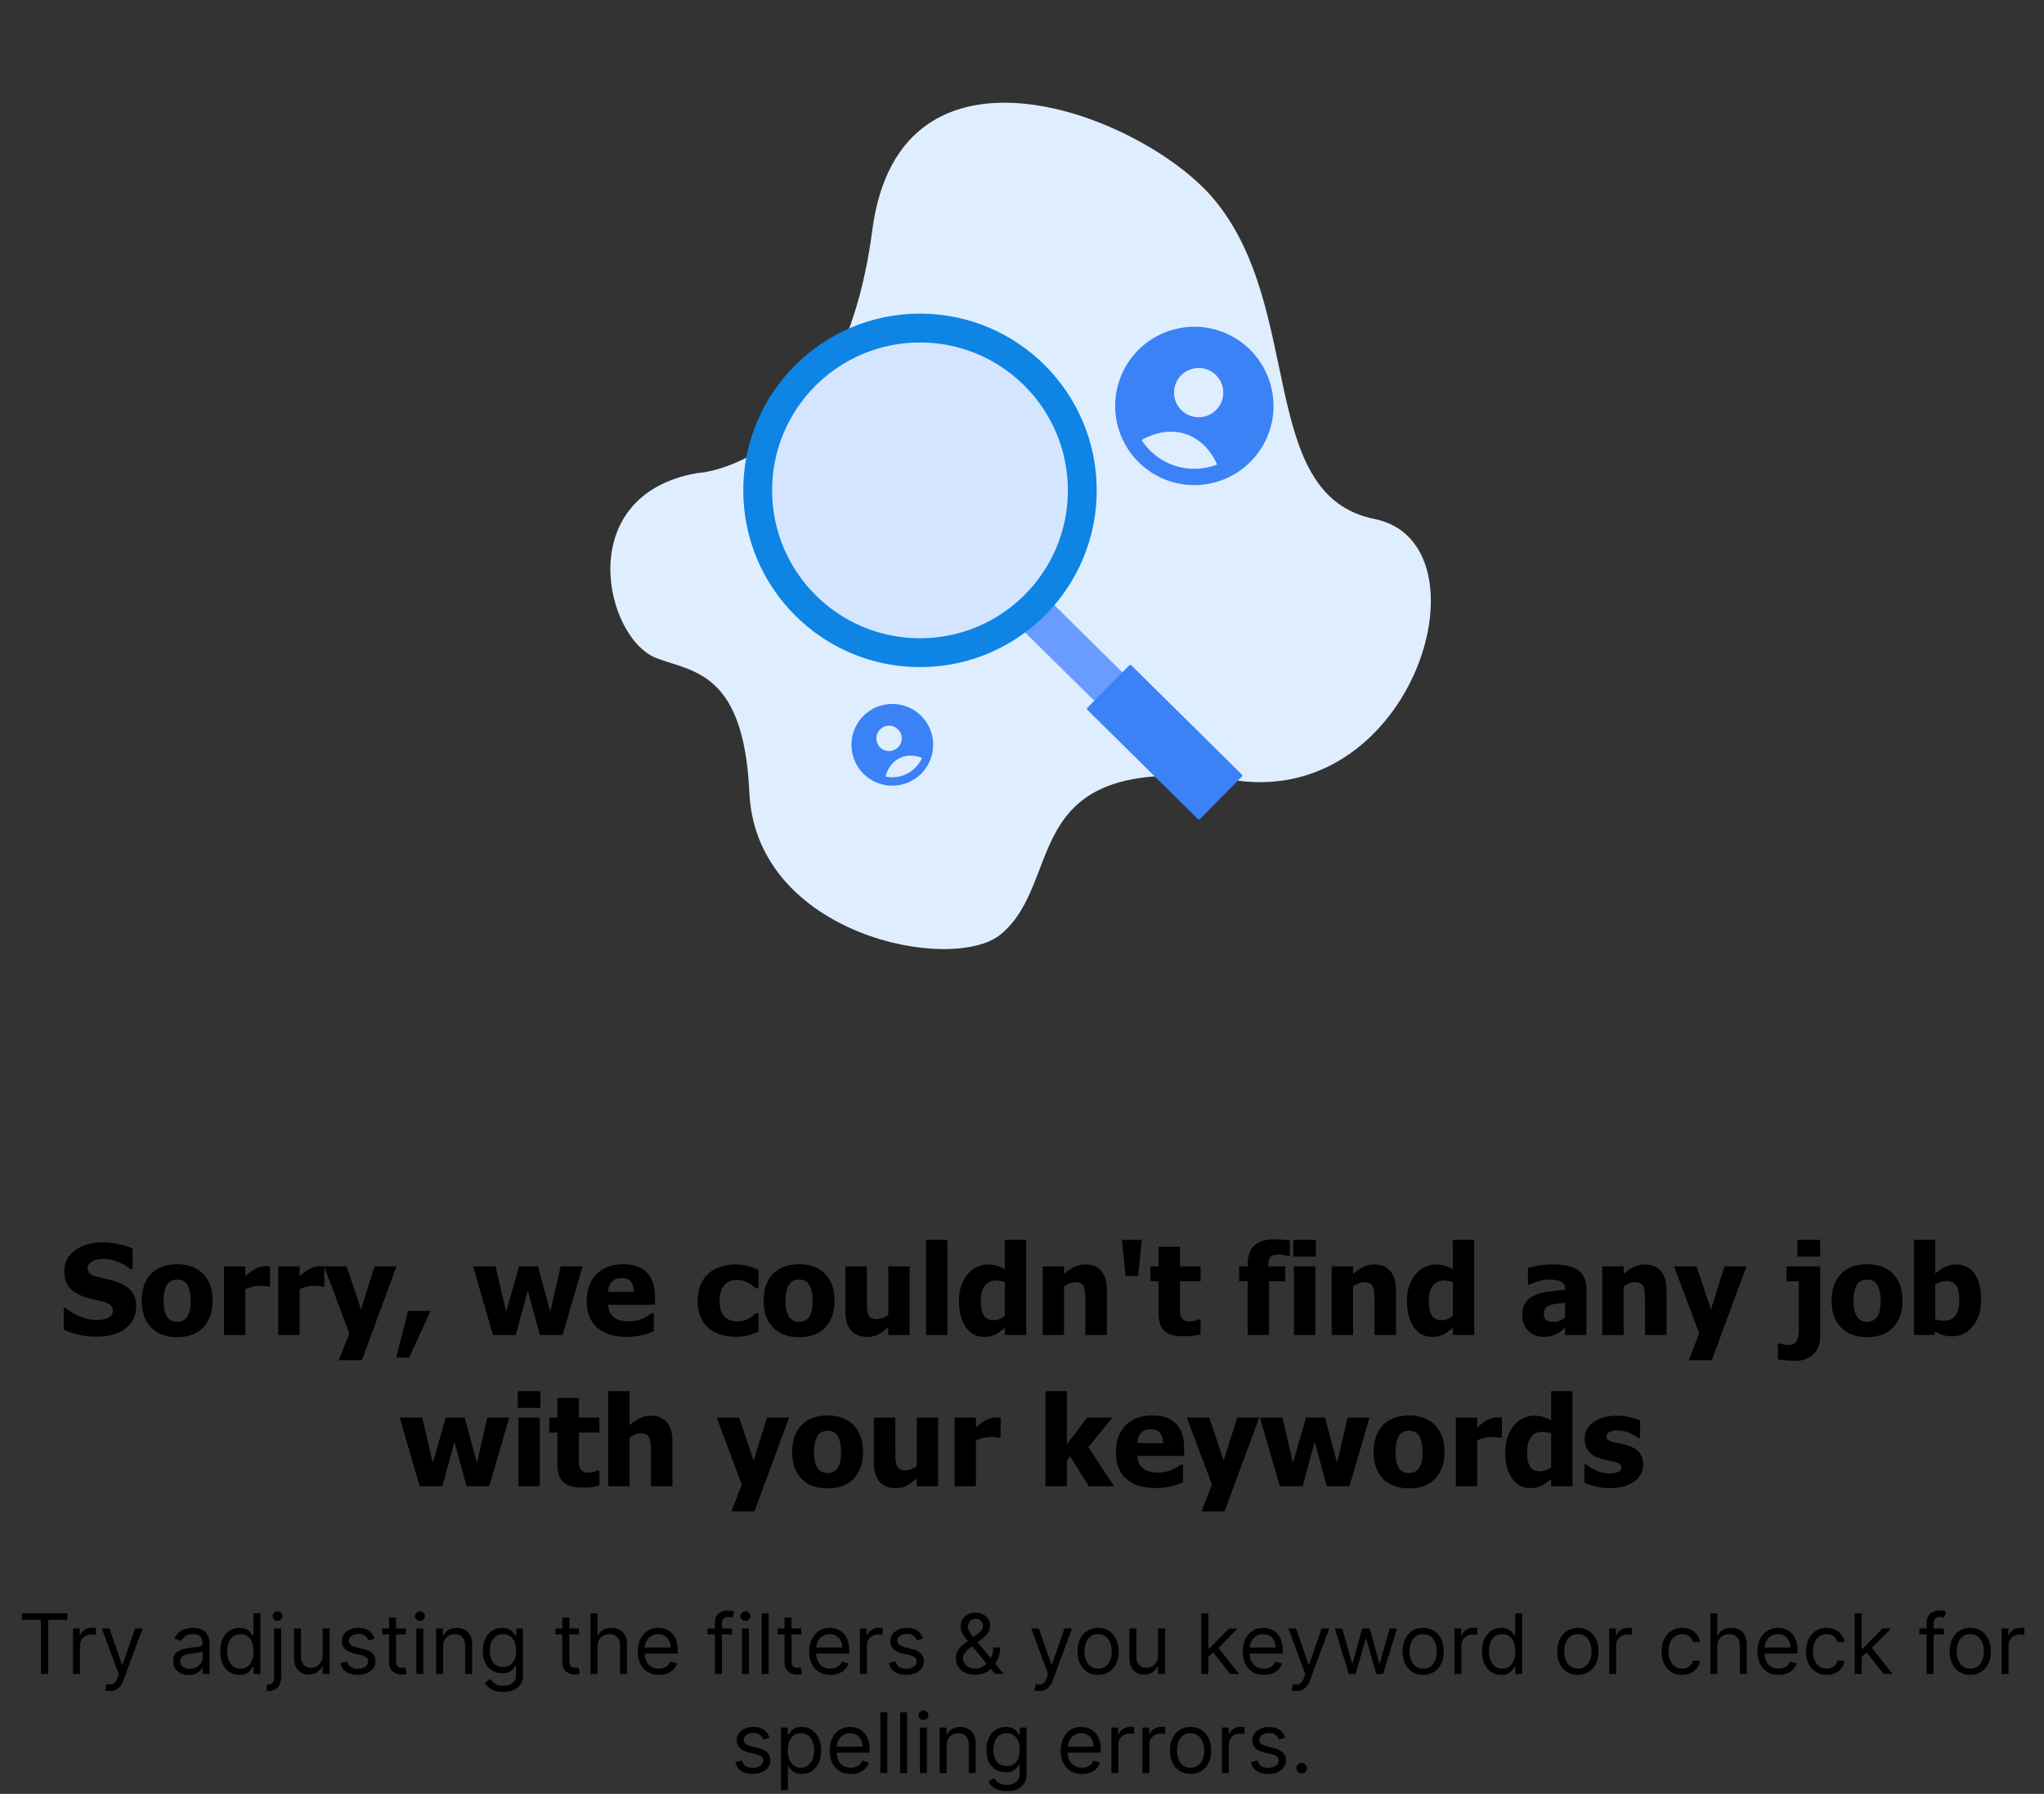
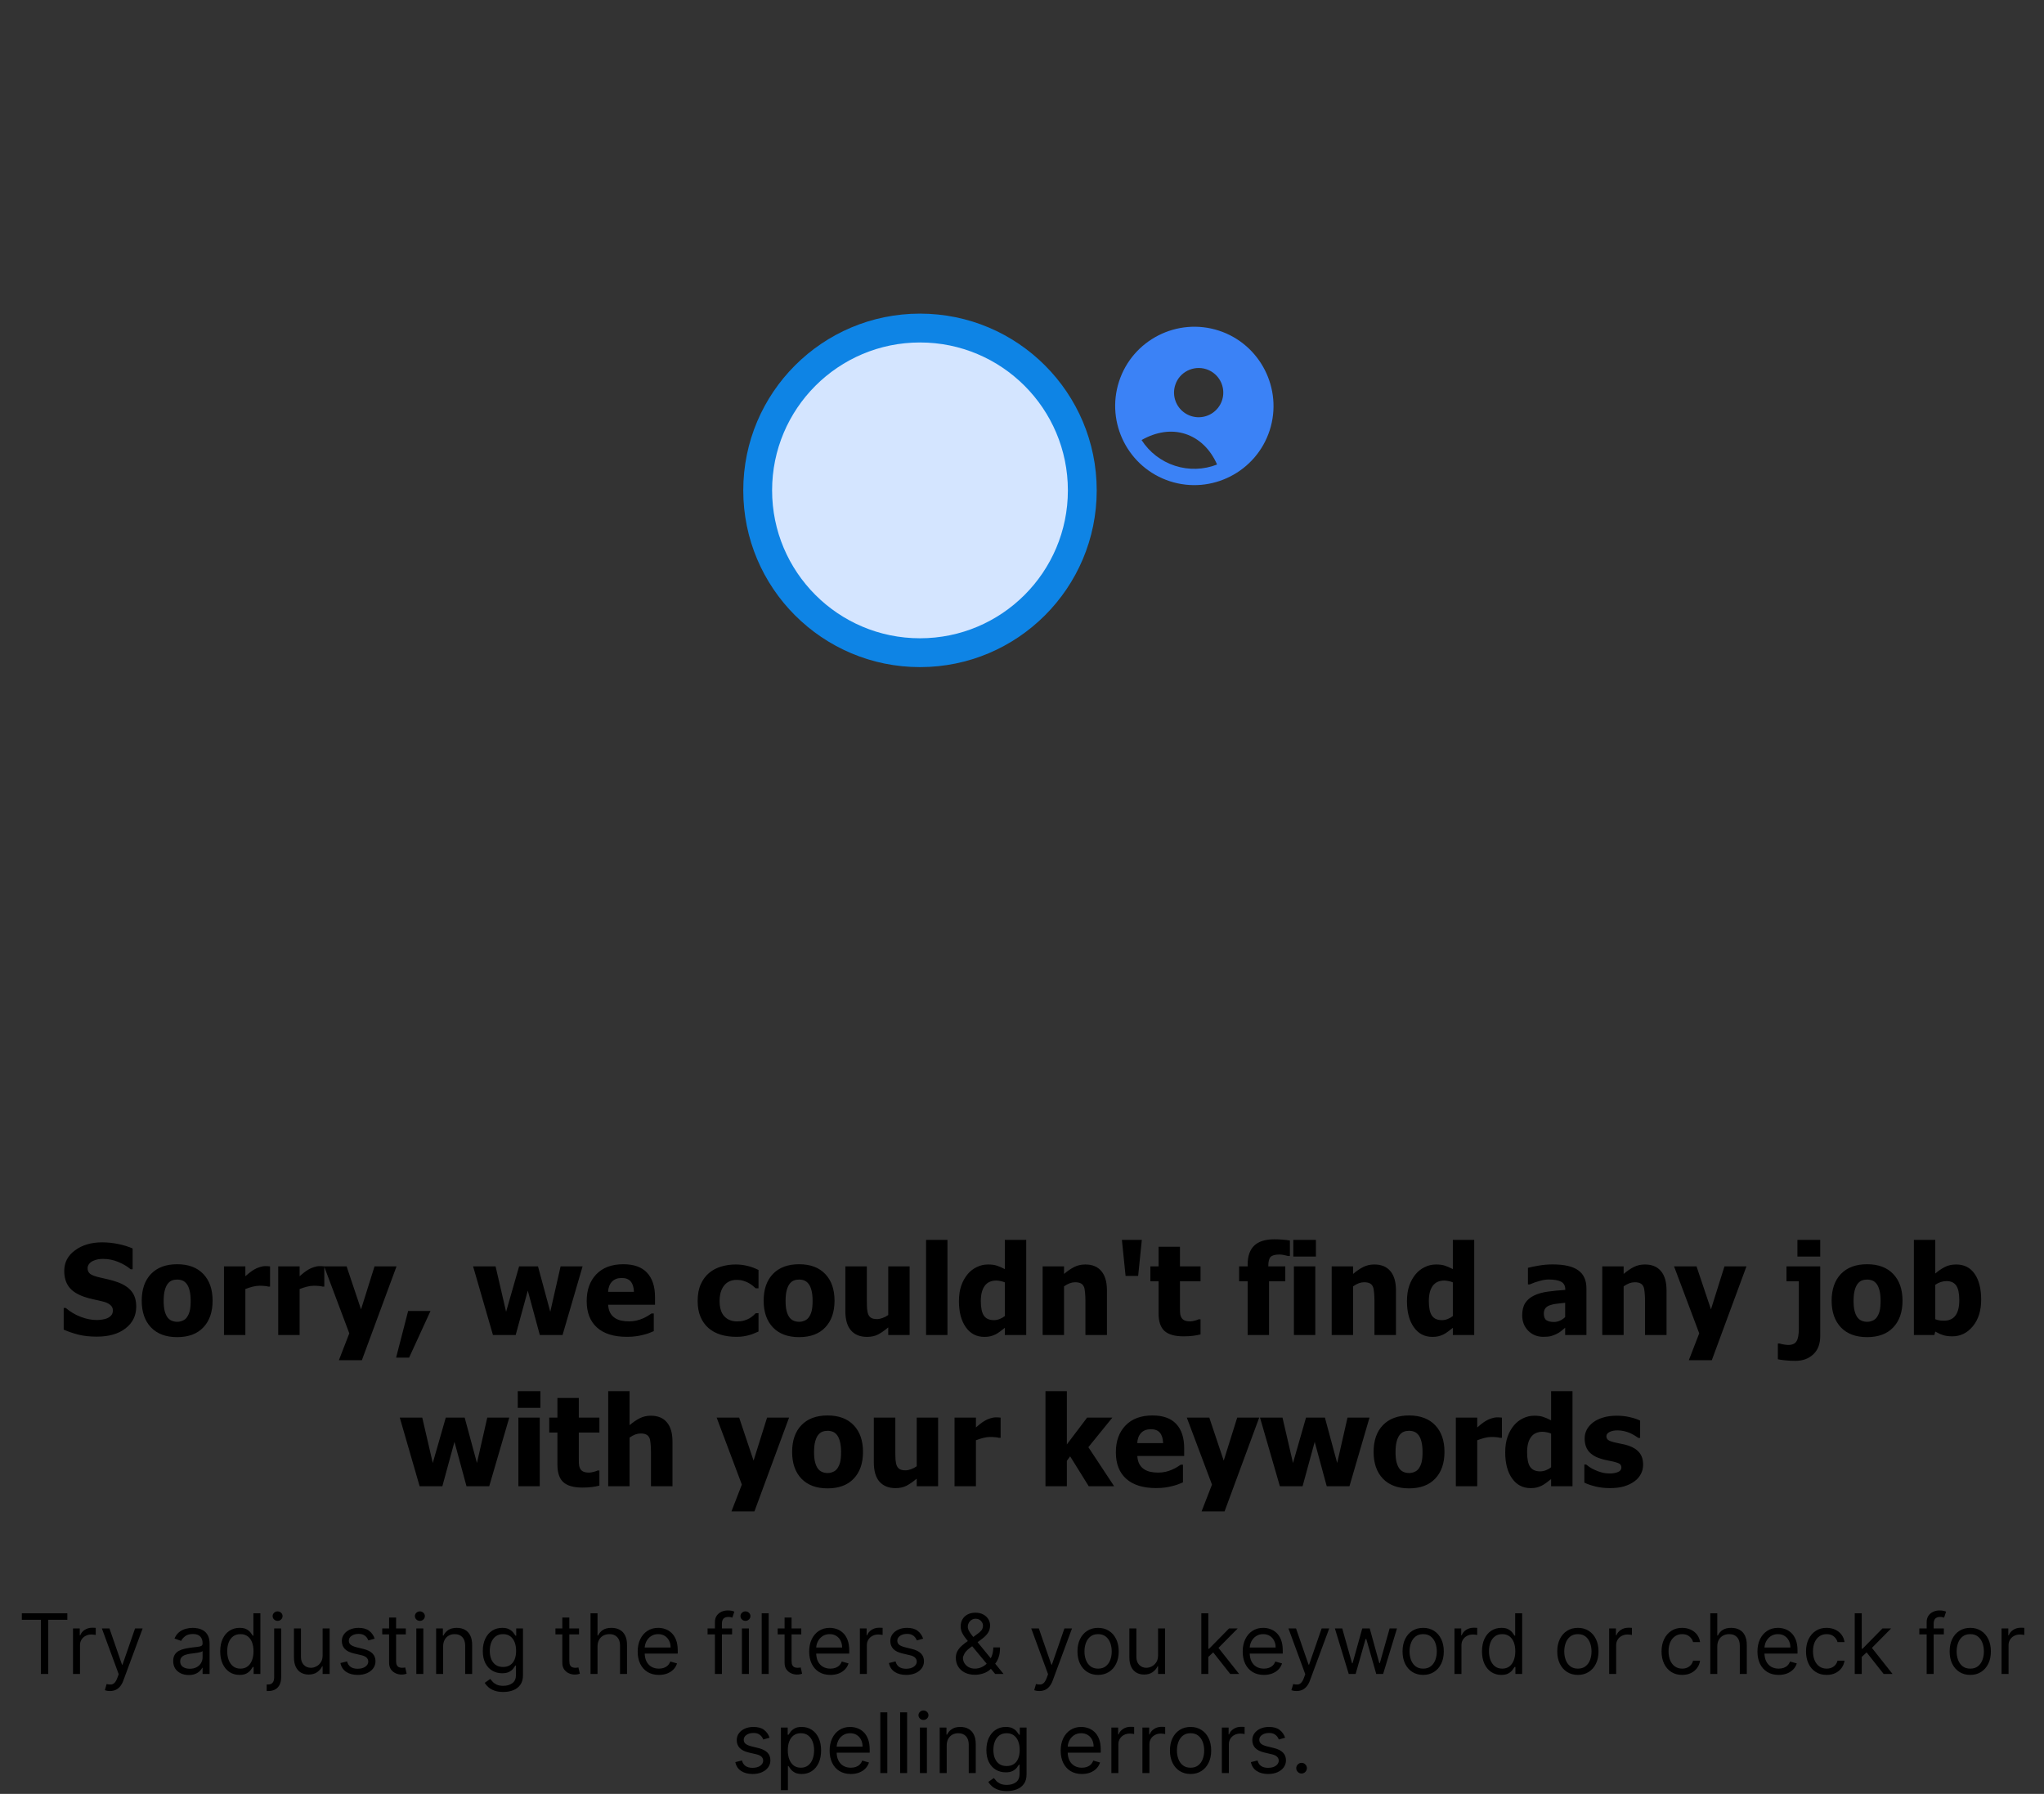
<svg xmlns="http://www.w3.org/2000/svg" width="392" height="344" viewBox="0 0 392 344" fill="none">
  <rect x="0" y="0" width="392" height="344" fill="#333333" stroke="none" />
-   <path d="M133.617 90.735C133.617 90.735 161.31 89.626 167.295 44.104C172.609 3.676 219.308 22.077 232.806 38.193C250.293 59.069 240.971 94.981 263.592 99.518C286.213 104.054 271.441 154.495 237.104 149.667C194.39 143.661 204.724 168.621 191.902 179.185C182.699 186.767 144.965 179.469 143.708 151.945C142.649 128.784 132.88 128.857 125.955 126.231C115.967 122.443 109.674 95.012 133.617 90.735Z" fill="#DEEEFF" />
-   <path d="M227.759 141.29L200.551 114.405L195.163 119.858L222.371 146.743L227.759 141.29Z" fill="#699CFF" />
-   <path d="M238.152 148.515L216.984 127.598C216.867 127.481 216.677 127.483 216.56 127.6L208.548 135.708C208.432 135.826 208.433 136.016 208.551 136.133L229.719 157.049C229.837 157.166 230.027 157.165 230.143 157.047L238.155 148.939C238.271 148.821 238.27 148.631 238.152 148.515Z" fill="#3B82F6" />
  <path d="M176.436 127.927C195.155 127.927 210.329 112.752 210.329 94.034C210.329 75.316 195.155 60.142 176.436 60.142C157.718 60.142 142.544 75.316 142.544 94.034C142.544 112.752 157.718 127.927 176.436 127.927Z" fill="#0E84E5" />
  <path d="M176.436 122.396C192.1 122.396 204.799 109.698 204.799 94.034C204.799 78.37 192.1 65.672 176.436 65.672C160.772 65.672 148.074 78.37 148.074 94.034C148.074 109.698 160.772 122.396 176.436 122.396Z" fill="#D4E5FF" />
  <path d="M233.736 63.395C225.785 60.818 217.194 65.176 214.607 73.159C212.03 81.109 216.388 89.701 224.371 92.288C232.354 94.875 240.923 90.474 243.5 82.524C246.078 74.573 241.686 65.972 233.736 63.395ZM231.337 70.796C232.227 71.084 233.011 71.631 233.59 72.365C234.169 73.1 234.516 73.99 234.589 74.923C234.661 75.856 234.455 76.789 233.996 77.604C233.537 78.419 232.847 79.08 232.012 79.502C231.178 79.924 230.236 80.089 229.308 79.976C228.379 79.862 227.505 79.476 226.797 78.865C226.088 78.254 225.577 77.446 225.328 76.545C225.079 75.643 225.104 74.688 225.399 73.8C226.195 71.344 228.88 70 231.337 70.796ZM225.334 89.315C222.693 88.463 220.43 86.719 218.933 84.383C221.735 82.791 224.664 82.347 227.314 83.206C229.964 84.065 232.12 86.121 233.412 89.076C230.829 90.09 227.973 90.174 225.334 89.315Z" fill="#3B82F6" />
-   <path d="M167.565 135.84C166.184 136.545 165.043 137.644 164.287 138.997C163.53 140.35 163.192 141.897 163.315 143.443C163.437 144.988 164.016 146.463 164.976 147.679C165.937 148.896 167.237 149.801 168.712 150.279C170.187 150.757 171.77 150.787 173.262 150.365C174.754 149.943 176.087 149.088 177.093 147.909C178.099 146.729 178.733 145.277 178.914 143.738C179.095 142.198 178.816 140.639 178.111 139.258C177.164 137.408 175.522 136.009 173.545 135.368C171.568 134.728 169.417 134.897 167.565 135.84ZM169.391 139.417C169.821 139.197 170.307 139.111 170.786 139.167C171.266 139.224 171.717 139.422 172.084 139.736C172.451 140.05 172.716 140.466 172.847 140.931C172.977 141.396 172.966 141.889 172.815 142.348C172.665 142.807 172.381 143.211 172.001 143.508C171.62 143.806 171.16 143.983 170.679 144.019C170.197 144.055 169.716 143.946 169.296 143.708C168.876 143.47 168.536 143.112 168.32 142.68C168.033 142.105 167.985 141.439 168.185 140.829C168.386 140.218 168.819 139.71 169.391 139.417V139.417ZM173.959 148.367C172.684 149.02 171.222 149.21 169.823 148.903C170.264 147.3 171.172 146.069 172.453 145.415C173.734 144.761 175.27 144.725 176.82 145.331C176.248 146.644 175.236 147.717 173.959 148.367V148.367Z" fill="#3B82F6" />
  <path d="M18.555 256.316C17.219 256.316 16.043 256.188 15.027 255.93C14.02 255.672 13.082 255.352 12.215 254.969V250.82H12.613C13.488 251.562 14.453 252.133 15.508 252.531C16.562 252.93 17.586 253.129 18.578 253.129C18.828 253.129 19.156 253.102 19.562 253.047C19.977 252.992 20.309 252.906 20.559 252.789C20.863 252.656 21.121 252.473 21.332 252.238C21.543 251.996 21.648 251.68 21.648 251.289C21.648 250.852 21.477 250.496 21.133 250.223C20.789 249.949 20.379 249.75 19.902 249.625C19.309 249.469 18.672 249.32 17.992 249.18C17.32 249.039 16.691 248.867 16.105 248.664C14.754 248.188 13.785 247.547 13.199 246.742C12.613 245.938 12.32 244.93 12.32 243.719C12.32 242.086 13.012 240.766 14.395 239.758C15.777 238.742 17.504 238.234 19.574 238.234C20.613 238.234 21.645 238.34 22.668 238.551C23.699 238.762 24.621 239.047 25.434 239.406V243.391H25.047C24.398 242.836 23.605 242.367 22.668 241.984C21.738 241.602 20.781 241.41 19.797 241.41C19.414 241.41 19.07 241.438 18.766 241.492C18.461 241.547 18.141 241.652 17.805 241.809C17.531 241.934 17.293 242.121 17.09 242.371C16.895 242.613 16.797 242.887 16.797 243.191C16.797 243.637 16.953 243.992 17.266 244.258C17.586 244.516 18.199 244.75 19.105 244.961C19.691 245.094 20.254 245.223 20.793 245.348C21.34 245.473 21.922 245.645 22.539 245.863C23.75 246.301 24.648 246.891 25.234 247.633C25.828 248.367 26.125 249.34 26.125 250.551C26.125 252.285 25.441 253.68 24.074 254.734C22.715 255.789 20.875 256.316 18.555 256.316ZM40.773 249.426C40.773 251.59 40.18 253.297 38.992 254.547C37.812 255.789 36.141 256.41 33.977 256.41C31.828 256.41 30.156 255.789 28.961 254.547C27.773 253.297 27.18 251.59 27.18 249.426C27.18 247.238 27.773 245.527 28.961 244.293C30.156 243.051 31.828 242.43 33.977 242.43C36.133 242.43 37.805 243.055 38.992 244.305C40.18 245.547 40.773 247.254 40.773 249.426ZM36.566 249.449C36.566 248.668 36.5 248.02 36.367 247.504C36.242 246.98 36.066 246.562 35.84 246.25C35.598 245.922 35.324 245.695 35.02 245.57C34.715 245.438 34.367 245.371 33.977 245.371C33.609 245.371 33.277 245.43 32.98 245.547C32.684 245.656 32.41 245.871 32.16 246.191C31.926 246.496 31.738 246.914 31.598 247.445C31.457 247.977 31.387 248.645 31.387 249.449C31.387 250.254 31.453 250.906 31.586 251.406C31.719 251.898 31.891 252.293 32.102 252.59C32.32 252.895 32.594 253.117 32.922 253.258C33.25 253.398 33.613 253.469 34.012 253.469C34.34 253.469 34.672 253.398 35.008 253.258C35.352 253.117 35.625 252.906 35.828 252.625C36.07 252.289 36.254 251.887 36.379 251.418C36.504 250.941 36.566 250.285 36.566 249.449ZM51.789 246.719H51.449C51.293 246.664 51.066 246.625 50.77 246.602C50.473 246.57 50.145 246.555 49.785 246.555C49.355 246.555 48.902 246.617 48.426 246.742C47.957 246.867 47.5 247.016 47.055 247.188V256H42.953V242.84H47.055V244.727C47.242 244.555 47.5 244.34 47.828 244.082C48.164 243.816 48.469 243.605 48.742 243.449C49.039 243.27 49.383 243.117 49.773 242.992C50.172 242.859 50.547 242.793 50.898 242.793C51.031 242.793 51.18 242.797 51.344 242.805C51.508 242.812 51.656 242.824 51.789 242.84V246.719ZM62.195 246.719H61.855C61.699 246.664 61.473 246.625 61.176 246.602C60.879 246.57 60.551 246.555 60.191 246.555C59.762 246.555 59.309 246.617 58.832 246.742C58.363 246.867 57.906 247.016 57.461 247.188V256H53.359V242.84H57.461V244.727C57.648 244.555 57.906 244.34 58.234 244.082C58.57 243.816 58.875 243.605 59.148 243.449C59.445 243.27 59.789 243.117 60.18 242.992C60.578 242.859 60.953 242.793 61.305 242.793C61.438 242.793 61.586 242.797 61.75 242.805C61.914 242.812 62.062 242.824 62.195 242.84V246.719ZM76.047 242.84L69.402 260.828H64.996L66.988 255.684L62.16 242.84H66.473L69.238 251.09L71.828 242.84H76.047ZM82.562 251.395L78.461 260.336H75.965L78.273 251.395H82.562ZM111.73 242.84L107.887 256H103.527L101.219 247.492L98.898 256H94.539L90.731 242.84H95.043L97.059 251.547L99.555 242.84H103.176L105.531 251.547L107.512 242.84H111.73ZM120.215 256.352C117.73 256.352 115.824 255.758 114.496 254.57C113.176 253.383 112.516 251.691 112.516 249.496C112.516 247.348 113.133 245.633 114.367 244.352C115.602 243.07 117.328 242.43 119.547 242.43C121.562 242.43 123.078 242.973 124.094 244.059C125.109 245.145 125.617 246.699 125.617 248.723V250.199H116.629C116.668 250.809 116.797 251.32 117.016 251.734C117.234 252.141 117.523 252.465 117.883 252.707C118.234 252.949 118.645 253.125 119.113 253.234C119.582 253.336 120.094 253.387 120.648 253.387C121.125 253.387 121.594 253.336 122.055 253.234C122.516 253.125 122.938 252.984 123.32 252.812C123.656 252.664 123.965 252.504 124.246 252.332C124.535 252.16 124.77 252.008 124.949 251.875H125.383V255.262C125.047 255.395 124.738 255.52 124.457 255.637C124.184 255.746 123.805 255.859 123.32 255.977C122.875 256.094 122.414 256.184 121.938 256.246C121.469 256.316 120.895 256.352 120.215 256.352ZM121.574 247.727C121.551 246.859 121.348 246.199 120.965 245.746C120.59 245.293 120.012 245.066 119.23 245.066C118.434 245.066 117.809 245.305 117.355 245.781C116.91 246.258 116.664 246.906 116.617 247.727H121.574ZM141.215 256.352C140.129 256.352 139.133 256.215 138.227 255.941C137.328 255.668 136.547 255.246 135.883 254.676C135.227 254.105 134.715 253.391 134.348 252.531C133.98 251.664 133.797 250.645 133.797 249.473C133.797 248.215 133.996 247.145 134.395 246.262C134.793 245.379 135.332 244.652 136.012 244.082C136.668 243.535 137.438 243.133 138.32 242.875C139.211 242.609 140.137 242.477 141.098 242.477C141.824 242.477 142.551 242.562 143.277 242.734C144.004 242.898 144.734 243.164 145.469 243.531V247.047H144.941C144.777 246.891 144.574 246.719 144.332 246.531C144.098 246.344 143.84 246.172 143.559 246.016C143.262 245.852 142.926 245.715 142.551 245.605C142.176 245.488 141.758 245.43 141.297 245.43C140.25 245.43 139.438 245.797 138.859 246.531C138.289 247.258 138.004 248.238 138.004 249.473C138.004 250.793 138.309 251.777 138.918 252.426C139.535 253.074 140.352 253.398 141.367 253.398C141.883 253.398 142.336 253.34 142.727 253.223C143.117 253.105 143.453 252.965 143.734 252.801C144.008 252.637 144.242 252.469 144.438 252.297C144.633 252.117 144.801 251.957 144.941 251.816H145.469V255.332C145.234 255.434 144.961 255.551 144.648 255.684C144.344 255.816 144.031 255.926 143.711 256.012C143.312 256.121 142.938 256.203 142.586 256.258C142.242 256.32 141.785 256.352 141.215 256.352ZM160.047 249.426C160.047 251.59 159.453 253.297 158.266 254.547C157.086 255.789 155.414 256.41 153.25 256.41C151.102 256.41 149.43 255.789 148.234 254.547C147.047 253.297 146.453 251.59 146.453 249.426C146.453 247.238 147.047 245.527 148.234 244.293C149.43 243.051 151.102 242.43 153.25 242.43C155.406 242.43 157.078 243.055 158.266 244.305C159.453 245.547 160.047 247.254 160.047 249.426ZM155.84 249.449C155.84 248.668 155.773 248.02 155.641 247.504C155.516 246.98 155.34 246.562 155.113 246.25C154.871 245.922 154.598 245.695 154.293 245.57C153.988 245.438 153.641 245.371 153.25 245.371C152.883 245.371 152.551 245.43 152.254 245.547C151.957 245.656 151.684 245.871 151.434 246.191C151.199 246.496 151.012 246.914 150.871 247.445C150.73 247.977 150.66 248.645 150.66 249.449C150.66 250.254 150.727 250.906 150.859 251.406C150.992 251.898 151.164 252.293 151.375 252.59C151.594 252.895 151.867 253.117 152.195 253.258C152.523 253.398 152.887 253.469 153.285 253.469C153.613 253.469 153.945 253.398 154.281 253.258C154.625 253.117 154.898 252.906 155.102 252.625C155.344 252.289 155.527 251.887 155.652 251.418C155.777 250.941 155.84 250.285 155.84 249.449ZM174.449 256H170.348V254.547C169.637 255.141 168.984 255.594 168.391 255.906C167.797 256.211 167.09 256.363 166.27 256.363C164.965 256.363 163.945 255.953 163.211 255.133C162.484 254.305 162.121 253.062 162.121 251.406V242.84H166.246V249.367C166.246 250.047 166.262 250.602 166.293 251.031C166.332 251.461 166.418 251.824 166.551 252.121C166.676 252.395 166.867 252.602 167.125 252.742C167.391 252.883 167.758 252.953 168.227 252.953C168.516 252.953 168.855 252.883 169.246 252.742C169.645 252.602 170.012 252.41 170.348 252.168V242.84H174.449V256ZM181.703 256H177.602V237.766H181.703V256ZM196.809 256H192.707V254.629C192.441 254.848 192.137 255.082 191.793 255.332C191.457 255.582 191.16 255.77 190.902 255.895C190.574 256.051 190.25 256.168 189.93 256.246C189.609 256.324 189.227 256.363 188.781 256.363C187.281 256.363 186.094 255.742 185.219 254.5C184.344 253.258 183.906 251.598 183.906 249.52C183.906 248.371 184.055 247.375 184.352 246.531C184.648 245.688 185.059 244.953 185.582 244.328C186.059 243.758 186.637 243.309 187.316 242.98C187.996 242.645 188.715 242.477 189.473 242.477C190.16 242.477 190.723 242.551 191.16 242.699C191.605 242.84 192.121 243.062 192.707 243.367V237.766H196.809V256ZM192.707 252.367V245.91C192.504 245.809 192.238 245.727 191.91 245.664C191.582 245.594 191.301 245.559 191.066 245.559C190.082 245.559 189.34 245.902 188.84 246.59C188.348 247.277 188.102 248.238 188.102 249.473C188.102 250.77 188.297 251.707 188.688 252.285C189.086 252.863 189.727 253.152 190.609 253.152C190.969 253.152 191.332 253.082 191.699 252.941C192.066 252.801 192.402 252.609 192.707 252.367ZM212.289 256H208.164V249.473C208.164 248.941 208.141 248.414 208.094 247.891C208.055 247.359 207.977 246.969 207.859 246.719C207.719 246.422 207.516 246.211 207.25 246.086C206.984 245.953 206.629 245.887 206.184 245.887C205.848 245.887 205.508 245.949 205.164 246.074C204.82 246.199 204.453 246.398 204.062 246.672V256H199.961V242.84H204.062V244.293C204.734 243.723 205.387 243.277 206.02 242.957C206.66 242.637 207.367 242.477 208.141 242.477C209.484 242.477 210.512 242.902 211.223 243.754C211.934 244.598 212.289 245.824 212.289 247.434V256ZM218.98 237.766L218.277 244.668H215.863L215.16 237.766H218.98ZM226.984 256.258C225.312 256.258 224.094 255.914 223.328 255.227C222.57 254.539 222.191 253.414 222.191 251.852V245.699H220.621V242.84H222.191V239.078H226.293V242.84H230.242V245.699H226.293V250.363C226.293 250.824 226.297 251.227 226.305 251.57C226.312 251.914 226.375 252.223 226.492 252.496C226.602 252.77 226.793 252.988 227.066 253.152C227.348 253.309 227.754 253.387 228.285 253.387C228.504 253.387 228.789 253.34 229.141 253.246C229.5 253.152 229.75 253.066 229.891 252.988H230.242V255.883C229.797 256 229.324 256.09 228.824 256.152C228.324 256.223 227.711 256.258 226.984 256.258ZM247.375 240.859H247.059C246.902 240.812 246.656 240.754 246.32 240.684C245.992 240.605 245.68 240.566 245.383 240.566C244.555 240.566 243.988 240.719 243.684 241.023C243.387 241.328 243.238 241.898 243.238 242.734V242.84H246.496V245.699H243.379V256H239.277V245.699H237.637V242.84H239.277V242.477C239.277 240.867 239.699 239.66 240.543 238.855C241.387 238.051 242.664 237.648 244.375 237.648C244.969 237.648 245.523 237.672 246.039 237.719C246.555 237.758 247 237.812 247.375 237.883V240.859ZM252.25 256H248.148V242.84H252.25V256ZM252.367 240.965H248.031V237.766H252.367V240.965ZM267.719 256H263.594V249.473C263.594 248.941 263.57 248.414 263.523 247.891C263.484 247.359 263.406 246.969 263.289 246.719C263.148 246.422 262.945 246.211 262.68 246.086C262.414 245.953 262.059 245.887 261.613 245.887C261.277 245.887 260.938 245.949 260.594 246.074C260.25 246.199 259.883 246.398 259.492 246.672V256H255.391V242.84H259.492V244.293C260.164 243.723 260.816 243.277 261.449 242.957C262.09 242.637 262.797 242.477 263.57 242.477C264.914 242.477 265.941 242.902 266.652 243.754C267.363 244.598 267.719 245.824 267.719 247.434V256ZM282.73 256H278.629V254.629C278.363 254.848 278.059 255.082 277.715 255.332C277.379 255.582 277.082 255.77 276.824 255.895C276.496 256.051 276.172 256.168 275.852 256.246C275.531 256.324 275.148 256.363 274.703 256.363C273.203 256.363 272.016 255.742 271.141 254.5C270.266 253.258 269.828 251.598 269.828 249.52C269.828 248.371 269.977 247.375 270.273 246.531C270.57 245.688 270.98 244.953 271.504 244.328C271.98 243.758 272.559 243.309 273.238 242.98C273.918 242.645 274.637 242.477 275.395 242.477C276.082 242.477 276.645 242.551 277.082 242.699C277.527 242.84 278.043 243.062 278.629 243.367V237.766H282.73V256ZM278.629 252.367V245.91C278.426 245.809 278.16 245.727 277.832 245.664C277.504 245.594 277.223 245.559 276.988 245.559C276.004 245.559 275.262 245.902 274.762 246.59C274.27 247.277 274.023 248.238 274.023 249.473C274.023 250.77 274.219 251.707 274.609 252.285C275.008 252.863 275.648 253.152 276.531 253.152C276.891 253.152 277.254 253.082 277.621 252.941C277.988 252.801 278.324 252.609 278.629 252.367ZM300.168 252.566V249.824C299.473 249.895 298.91 249.957 298.48 250.012C298.051 250.059 297.629 250.156 297.215 250.305C296.855 250.43 296.574 250.621 296.371 250.879C296.176 251.129 296.078 251.465 296.078 251.887C296.078 252.504 296.242 252.93 296.57 253.164C296.906 253.391 297.398 253.504 298.047 253.504C298.406 253.504 298.773 253.422 299.148 253.258C299.523 253.094 299.863 252.863 300.168 252.566ZM300.168 254.605C299.887 254.84 299.633 255.051 299.406 255.238C299.188 255.426 298.891 255.613 298.516 255.801C298.148 255.98 297.789 256.117 297.438 256.211C297.094 256.305 296.609 256.352 295.984 256.352C294.82 256.352 293.852 255.961 293.078 255.18C292.312 254.398 291.93 253.414 291.93 252.227C291.93 251.25 292.125 250.461 292.516 249.859C292.906 249.258 293.469 248.781 294.203 248.43C294.945 248.07 295.832 247.82 296.863 247.68C297.895 247.539 299.004 247.43 300.191 247.352V247.281C300.191 246.555 299.922 246.055 299.383 245.781C298.852 245.5 298.051 245.359 296.98 245.359C296.496 245.359 295.93 245.449 295.281 245.629C294.633 245.801 294 246.023 293.383 246.297H293.031V243.121C293.438 243.004 294.094 242.867 295 242.711C295.906 242.547 296.82 242.465 297.742 242.465C300.008 242.465 301.656 242.844 302.688 243.602C303.727 244.352 304.246 245.5 304.246 247.047V256H300.168V254.605ZM319.609 256H315.484V249.473C315.484 248.941 315.461 248.414 315.414 247.891C315.375 247.359 315.297 246.969 315.18 246.719C315.039 246.422 314.836 246.211 314.57 246.086C314.305 245.953 313.949 245.887 313.504 245.887C313.168 245.887 312.828 245.949 312.484 246.074C312.141 246.199 311.773 246.398 311.383 246.672V256H307.281V242.84H311.383V244.293C312.055 243.723 312.707 243.277 313.34 242.957C313.98 242.637 314.688 242.477 315.461 242.477C316.805 242.477 317.832 242.902 318.543 243.754C319.254 244.598 319.609 245.824 319.609 247.434V256ZM334.938 242.84L328.293 260.828H323.887L325.879 255.684L321.051 242.84H325.363L328.129 251.09L330.719 242.84H334.938ZM349.082 256.234C349.082 257.719 348.641 258.875 347.758 259.703C346.875 260.539 345.734 260.957 344.336 260.957C343.586 260.957 342.906 260.922 342.297 260.852C341.688 260.789 341.242 260.723 340.961 260.652V257.629H341.277C341.543 257.715 341.836 257.781 342.156 257.828C342.484 257.883 342.746 257.91 342.941 257.91C343.73 257.91 344.266 257.668 344.547 257.184C344.836 256.699 344.98 255.902 344.98 254.793V245.699H342.613V242.84H349.082V256.234ZM349.082 240.965H344.711V237.766H349.082V240.965ZM364.867 249.426C364.867 251.59 364.273 253.297 363.086 254.547C361.906 255.789 360.234 256.41 358.07 256.41C355.922 256.41 354.25 255.789 353.055 254.547C351.867 253.297 351.273 251.59 351.273 249.426C351.273 247.238 351.867 245.527 353.055 244.293C354.25 243.051 355.922 242.43 358.07 242.43C360.227 242.43 361.898 243.055 363.086 244.305C364.273 245.547 364.867 247.254 364.867 249.426ZM360.66 249.449C360.66 248.668 360.594 248.02 360.461 247.504C360.336 246.98 360.16 246.562 359.934 246.25C359.691 245.922 359.418 245.695 359.113 245.57C358.809 245.438 358.461 245.371 358.07 245.371C357.703 245.371 357.371 245.43 357.074 245.547C356.777 245.656 356.504 245.871 356.254 246.191C356.02 246.496 355.832 246.914 355.691 247.445C355.551 247.977 355.48 248.645 355.48 249.449C355.48 250.254 355.547 250.906 355.68 251.406C355.812 251.898 355.984 252.293 356.195 252.59C356.414 252.895 356.688 253.117 357.016 253.258C357.344 253.398 357.707 253.469 358.105 253.469C358.434 253.469 358.766 253.398 359.102 253.258C359.445 253.117 359.719 252.906 359.922 252.625C360.164 252.289 360.348 251.887 360.473 251.418C360.598 250.941 360.66 250.285 360.66 249.449ZM375.754 249.32C375.754 248.008 375.555 247.07 375.156 246.508C374.758 245.945 374.145 245.664 373.316 245.664C372.949 245.664 372.582 245.723 372.215 245.84C371.855 245.957 371.5 246.133 371.148 246.367V252.977C371.422 253.086 371.695 253.16 371.969 253.199C372.25 253.238 372.527 253.258 372.801 253.258C373.793 253.258 374.531 252.93 375.016 252.273C375.508 251.617 375.754 250.633 375.754 249.32ZM379.949 249.238C379.949 251.332 379.418 253.027 378.355 254.324C377.293 255.613 375.977 256.258 374.406 256.258C373.75 256.258 373.18 256.184 372.695 256.035C372.211 255.887 371.695 255.656 371.148 255.344L370.973 256H367.047V237.766H371.148V244.211C371.75 243.695 372.363 243.277 372.988 242.957C373.613 242.637 374.336 242.477 375.156 242.477C376.688 242.477 377.867 243.074 378.695 244.27C379.531 245.465 379.949 247.121 379.949 249.238ZM97.668 271.84L93.824 285H89.465L87.156 276.492L84.836 285H80.477L76.668 271.84H80.981L82.996 280.547L85.492 271.84H89.113L91.469 280.547L93.449 271.84H97.668ZM103.516 285H99.414V271.84H103.516V285ZM103.633 269.965H99.297V266.766H103.633V269.965ZM111.695 285.258C110.023 285.258 108.805 284.914 108.039 284.227C107.281 283.539 106.902 282.414 106.902 280.852V274.699H105.332V271.84H106.902V268.078H111.004V271.84H114.953V274.699H111.004V279.363C111.004 279.824 111.008 280.227 111.016 280.57C111.023 280.914 111.086 281.223 111.203 281.496C111.312 281.77 111.504 281.988 111.777 282.152C112.059 282.309 112.465 282.387 112.996 282.387C113.215 282.387 113.5 282.34 113.852 282.246C114.211 282.152 114.461 282.066 114.602 281.988H114.953V284.883C114.508 285 114.035 285.09 113.535 285.152C113.035 285.223 112.422 285.258 111.695 285.258ZM128.969 285H124.844V278.473C124.844 277.941 124.82 277.414 124.773 276.891C124.734 276.359 124.656 275.969 124.539 275.719C124.398 275.422 124.195 275.211 123.93 275.086C123.664 274.953 123.309 274.887 122.863 274.887C122.527 274.887 122.188 274.949 121.844 275.074C121.5 275.199 121.133 275.398 120.742 275.672V285H116.641V266.766H120.742V273.293C121.414 272.723 122.066 272.277 122.699 271.957C123.34 271.637 124.047 271.477 124.82 271.477C126.164 271.477 127.191 271.902 127.902 272.754C128.613 273.598 128.969 274.824 128.969 276.434V285ZM151.328 271.84L144.684 289.828H140.277L142.27 284.684L137.441 271.84H141.754L144.52 280.09L147.109 271.84H151.328ZM165.508 278.426C165.508 280.59 164.914 282.297 163.727 283.547C162.547 284.789 160.875 285.41 158.711 285.41C156.562 285.41 154.891 284.789 153.695 283.547C152.508 282.297 151.914 280.59 151.914 278.426C151.914 276.238 152.508 274.527 153.695 273.293C154.891 272.051 156.562 271.43 158.711 271.43C160.867 271.43 162.539 272.055 163.727 273.305C164.914 274.547 165.508 276.254 165.508 278.426ZM161.301 278.449C161.301 277.668 161.234 277.02 161.102 276.504C160.977 275.98 160.801 275.562 160.574 275.25C160.332 274.922 160.059 274.695 159.754 274.57C159.449 274.438 159.102 274.371 158.711 274.371C158.344 274.371 158.012 274.43 157.715 274.547C157.418 274.656 157.145 274.871 156.895 275.191C156.66 275.496 156.473 275.914 156.332 276.445C156.191 276.977 156.121 277.645 156.121 278.449C156.121 279.254 156.188 279.906 156.32 280.406C156.453 280.898 156.625 281.293 156.836 281.59C157.055 281.895 157.328 282.117 157.656 282.258C157.984 282.398 158.348 282.469 158.746 282.469C159.074 282.469 159.406 282.398 159.742 282.258C160.086 282.117 160.359 281.906 160.562 281.625C160.805 281.289 160.988 280.887 161.113 280.418C161.238 279.941 161.301 279.285 161.301 278.449ZM179.91 285H175.809V283.547C175.098 284.141 174.445 284.594 173.852 284.906C173.258 285.211 172.551 285.363 171.73 285.363C170.426 285.363 169.406 284.953 168.672 284.133C167.945 283.305 167.582 282.062 167.582 280.406V271.84H171.707V278.367C171.707 279.047 171.723 279.602 171.754 280.031C171.793 280.461 171.879 280.824 172.012 281.121C172.137 281.395 172.328 281.602 172.586 281.742C172.852 281.883 173.219 281.953 173.688 281.953C173.977 281.953 174.316 281.883 174.707 281.742C175.105 281.602 175.473 281.41 175.809 281.168V271.84H179.91V285ZM191.898 275.719H191.559C191.402 275.664 191.176 275.625 190.879 275.602C190.582 275.57 190.254 275.555 189.895 275.555C189.465 275.555 189.012 275.617 188.535 275.742C188.066 275.867 187.609 276.016 187.164 276.188V285H183.062V271.84H187.164V273.727C187.352 273.555 187.609 273.34 187.938 273.082C188.273 272.816 188.578 272.605 188.852 272.449C189.148 272.27 189.492 272.117 189.883 271.992C190.281 271.859 190.656 271.793 191.008 271.793C191.141 271.793 191.289 271.797 191.453 271.805C191.617 271.812 191.766 271.824 191.898 271.84V275.719ZM213.672 285H208.797L205.234 279.27L204.602 280.125V285H200.5V266.766H204.602V276.984L208.492 271.84H213.332L208.727 277.512L213.672 285ZM221.699 285.352C219.215 285.352 217.309 284.758 215.98 283.57C214.66 282.383 214 280.691 214 278.496C214 276.348 214.617 274.633 215.852 273.352C217.086 272.07 218.812 271.43 221.031 271.43C223.047 271.43 224.562 271.973 225.578 273.059C226.594 274.145 227.102 275.699 227.102 277.723V279.199H218.113C218.152 279.809 218.281 280.32 218.5 280.734C218.719 281.141 219.008 281.465 219.367 281.707C219.719 281.949 220.129 282.125 220.598 282.234C221.066 282.336 221.578 282.387 222.133 282.387C222.609 282.387 223.078 282.336 223.539 282.234C224 282.125 224.422 281.984 224.805 281.812C225.141 281.664 225.449 281.504 225.73 281.332C226.02 281.16 226.254 281.008 226.434 280.875H226.867V284.262C226.531 284.395 226.223 284.52 225.941 284.637C225.668 284.746 225.289 284.859 224.805 284.977C224.359 285.094 223.898 285.184 223.422 285.246C222.953 285.316 222.379 285.352 221.699 285.352ZM223.059 276.727C223.035 275.859 222.832 275.199 222.449 274.746C222.074 274.293 221.496 274.066 220.715 274.066C219.918 274.066 219.293 274.305 218.84 274.781C218.395 275.258 218.148 275.906 218.102 276.727H223.059ZM241.492 271.84L234.848 289.828H230.441L232.434 284.684L227.605 271.84H231.918L234.684 280.09L237.273 271.84H241.492ZM262.645 271.84L258.801 285H254.441L252.133 276.492L249.812 285H245.453L241.645 271.84H245.957L247.973 280.547L250.469 271.84H254.09L256.445 280.547L258.426 271.84H262.645ZM277.023 278.426C277.023 280.59 276.43 282.297 275.242 283.547C274.062 284.789 272.391 285.41 270.227 285.41C268.078 285.41 266.406 284.789 265.211 283.547C264.023 282.297 263.43 280.59 263.43 278.426C263.43 276.238 264.023 274.527 265.211 273.293C266.406 272.051 268.078 271.43 270.227 271.43C272.383 271.43 274.055 272.055 275.242 273.305C276.43 274.547 277.023 276.254 277.023 278.426ZM272.816 278.449C272.816 277.668 272.75 277.02 272.617 276.504C272.492 275.98 272.316 275.562 272.09 275.25C271.848 274.922 271.574 274.695 271.27 274.57C270.965 274.438 270.617 274.371 270.227 274.371C269.859 274.371 269.527 274.43 269.23 274.547C268.934 274.656 268.66 274.871 268.41 275.191C268.176 275.496 267.988 275.914 267.848 276.445C267.707 276.977 267.637 277.645 267.637 278.449C267.637 279.254 267.703 279.906 267.836 280.406C267.969 280.898 268.141 281.293 268.352 281.59C268.57 281.895 268.844 282.117 269.172 282.258C269.5 282.398 269.863 282.469 270.262 282.469C270.59 282.469 270.922 282.398 271.258 282.258C271.602 282.117 271.875 281.906 272.078 281.625C272.32 281.289 272.504 280.887 272.629 280.418C272.754 279.941 272.816 279.285 272.816 278.449ZM288.039 275.719H287.699C287.543 275.664 287.316 275.625 287.02 275.602C286.723 275.57 286.395 275.555 286.035 275.555C285.605 275.555 285.152 275.617 284.676 275.742C284.207 275.867 283.75 276.016 283.305 276.188V285H279.203V271.84H283.305V273.727C283.492 273.555 283.75 273.34 284.078 273.082C284.414 272.816 284.719 272.605 284.992 272.449C285.289 272.27 285.633 272.117 286.023 271.992C286.422 271.859 286.797 271.793 287.148 271.793C287.281 271.793 287.43 271.797 287.594 271.805C287.758 271.812 287.906 271.824 288.039 271.84V275.719ZM301.574 285H297.473V283.629C297.207 283.848 296.902 284.082 296.559 284.332C296.223 284.582 295.926 284.77 295.668 284.895C295.34 285.051 295.016 285.168 294.695 285.246C294.375 285.324 293.992 285.363 293.547 285.363C292.047 285.363 290.859 284.742 289.984 283.5C289.109 282.258 288.672 280.598 288.672 278.52C288.672 277.371 288.82 276.375 289.117 275.531C289.414 274.688 289.824 273.953 290.348 273.328C290.824 272.758 291.402 272.309 292.082 271.98C292.762 271.645 293.48 271.477 294.238 271.477C294.926 271.477 295.488 271.551 295.926 271.699C296.371 271.84 296.887 272.062 297.473 272.367V266.766H301.574V285ZM297.473 281.367V274.91C297.27 274.809 297.004 274.727 296.676 274.664C296.348 274.594 296.066 274.559 295.832 274.559C294.848 274.559 294.105 274.902 293.605 275.59C293.113 276.277 292.867 277.238 292.867 278.473C292.867 279.77 293.062 280.707 293.453 281.285C293.852 281.863 294.492 282.152 295.375 282.152C295.734 282.152 296.098 282.082 296.465 281.941C296.832 281.801 297.168 281.609 297.473 281.367ZM308.734 285.363C307.766 285.363 306.848 285.258 305.98 285.047C305.121 284.836 304.41 284.59 303.848 284.309V280.84H304.188C304.383 280.988 304.605 281.152 304.855 281.332C305.105 281.512 305.453 281.699 305.898 281.895C306.281 282.074 306.711 282.23 307.188 282.363C307.672 282.488 308.195 282.551 308.758 282.551C309.336 282.551 309.844 282.461 310.281 282.281C310.727 282.102 310.949 281.816 310.949 281.426C310.949 281.121 310.848 280.891 310.645 280.734C310.441 280.578 310.047 280.43 309.461 280.289C309.148 280.211 308.754 280.129 308.277 280.043C307.801 279.949 307.379 279.844 307.012 279.727C305.98 279.406 305.203 278.934 304.68 278.309C304.164 277.676 303.906 276.848 303.906 275.824C303.906 275.238 304.039 274.688 304.305 274.172C304.578 273.648 304.977 273.184 305.5 272.777C306.023 272.379 306.668 272.062 307.434 271.828C308.207 271.594 309.078 271.477 310.047 271.477C310.969 271.477 311.816 271.57 312.59 271.758C313.363 271.938 314.016 272.156 314.547 272.414V275.742H314.219C314.078 275.633 313.855 275.488 313.551 275.309C313.246 275.121 312.949 274.961 312.66 274.828C312.316 274.672 311.93 274.543 311.5 274.441C311.078 274.34 310.645 274.289 310.199 274.289C309.605 274.289 309.102 274.391 308.688 274.594C308.281 274.797 308.078 275.066 308.078 275.402C308.078 275.699 308.18 275.934 308.383 276.105C308.586 276.277 309.027 276.445 309.707 276.609C310.059 276.695 310.461 276.781 310.914 276.867C311.375 276.945 311.816 277.055 312.238 277.195C313.184 277.5 313.898 277.949 314.383 278.543C314.875 279.129 315.121 279.91 315.121 280.887C315.121 281.504 314.977 282.094 314.688 282.656C314.398 283.211 313.988 283.68 313.457 284.062C312.895 284.477 312.23 284.797 311.465 285.023C310.707 285.25 309.797 285.363 308.734 285.363Z" fill="black" />
  <path d="M4.187 310.614V309.364H12.914V310.614H9.255V321H7.846V310.614H4.187ZM14.001 321V312.273H15.296V313.591H15.387C15.546 313.159 15.834 312.809 16.251 312.54C16.667 312.271 17.137 312.136 17.66 312.136C17.758 312.136 17.881 312.138 18.029 312.142C18.177 312.146 18.289 312.152 18.364 312.159V313.523C18.319 313.511 18.215 313.494 18.052 313.472C17.893 313.445 17.724 313.432 17.546 313.432C17.122 313.432 16.743 313.521 16.41 313.699C16.08 313.873 15.819 314.116 15.626 314.426C15.436 314.733 15.342 315.083 15.342 315.477V321H14.001ZM21.083 324.273C20.856 324.273 20.653 324.254 20.475 324.216C20.297 324.182 20.174 324.148 20.106 324.114L20.447 322.932C20.773 323.015 21.06 323.045 21.31 323.023C21.56 323 21.782 322.888 21.975 322.688C22.172 322.491 22.352 322.17 22.515 321.727L22.765 321.045L19.538 312.273H20.992L23.401 319.227H23.492L25.901 312.273H27.356L23.651 322.273C23.485 322.723 23.278 323.097 23.032 323.392C22.786 323.691 22.5 323.913 22.174 324.057C21.852 324.201 21.488 324.273 21.083 324.273ZM36.194 321.205C35.641 321.205 35.139 321.1 34.688 320.892C34.237 320.68 33.88 320.375 33.614 319.977C33.349 319.576 33.217 319.091 33.217 318.523C33.217 318.023 33.315 317.617 33.512 317.307C33.709 316.992 33.972 316.746 34.302 316.568C34.631 316.39 34.995 316.258 35.393 316.17C35.794 316.08 36.198 316.008 36.603 315.955C37.133 315.886 37.563 315.835 37.893 315.801C38.226 315.763 38.468 315.701 38.62 315.614C38.775 315.527 38.853 315.375 38.853 315.159V315.114C38.853 314.553 38.7 314.117 38.393 313.807C38.09 313.496 37.63 313.341 37.012 313.341C36.372 313.341 35.87 313.481 35.506 313.761C35.143 314.042 34.887 314.341 34.739 314.659L33.467 314.205C33.694 313.674 33.997 313.261 34.376 312.966C34.758 312.667 35.175 312.458 35.626 312.341C36.08 312.22 36.527 312.159 36.967 312.159C37.247 312.159 37.569 312.193 37.932 312.261C38.3 312.326 38.654 312.46 38.995 312.665C39.34 312.869 39.626 313.178 39.853 313.591C40.08 314.004 40.194 314.557 40.194 315.25V321H38.853V319.818H38.785C38.694 320.008 38.542 320.21 38.33 320.426C38.118 320.642 37.836 320.826 37.484 320.977C37.131 321.129 36.702 321.205 36.194 321.205ZM36.398 320C36.929 320 37.376 319.896 37.739 319.688C38.107 319.479 38.383 319.21 38.569 318.881C38.758 318.551 38.853 318.205 38.853 317.841V316.614C38.796 316.682 38.671 316.744 38.478 316.801C38.289 316.854 38.069 316.902 37.819 316.943C37.573 316.981 37.332 317.015 37.097 317.045C36.866 317.072 36.679 317.095 36.535 317.114C36.186 317.159 35.861 317.233 35.557 317.335C35.258 317.434 35.016 317.583 34.83 317.784C34.648 317.981 34.557 318.25 34.557 318.591C34.557 319.057 34.73 319.409 35.075 319.648C35.423 319.883 35.864 320 36.398 320ZM45.937 321.182C45.209 321.182 44.568 320.998 44.011 320.631C43.454 320.259 43.018 319.737 42.704 319.062C42.389 318.384 42.232 317.583 42.232 316.659C42.232 315.742 42.389 314.947 42.704 314.273C43.018 313.598 43.456 313.078 44.016 312.71C44.577 312.343 45.225 312.159 45.959 312.159C46.528 312.159 46.977 312.254 47.306 312.443C47.639 312.629 47.893 312.841 48.068 313.08C48.245 313.314 48.384 313.508 48.482 313.659H48.596V309.364H49.937V321H48.641V319.659H48.482C48.384 319.818 48.244 320.019 48.062 320.261C47.88 320.5 47.62 320.714 47.283 320.903C46.946 321.089 46.497 321.182 45.937 321.182ZM46.119 319.977C46.657 319.977 47.111 319.837 47.482 319.557C47.853 319.273 48.136 318.881 48.329 318.381C48.522 317.877 48.619 317.295 48.619 316.636C48.619 315.985 48.524 315.415 48.334 314.926C48.145 314.434 47.865 314.051 47.494 313.778C47.122 313.502 46.664 313.364 46.119 313.364C45.55 313.364 45.077 313.509 44.698 313.801C44.323 314.089 44.041 314.481 43.852 314.977C43.666 315.47 43.573 316.023 43.573 316.636C43.573 317.258 43.668 317.822 43.857 318.33C44.05 318.833 44.334 319.235 44.709 319.534C45.088 319.83 45.558 319.977 46.119 319.977ZM52.579 312.273H53.92V321.636C53.92 322.174 53.827 322.64 53.641 323.034C53.459 323.428 53.183 323.733 52.812 323.949C52.444 324.165 51.98 324.273 51.42 324.273C51.374 324.273 51.329 324.273 51.283 324.273C51.238 324.273 51.193 324.273 51.147 324.273V323.023C51.193 323.023 51.234 323.023 51.272 323.023C51.31 323.023 51.352 323.023 51.397 323.023C51.806 323.023 52.105 322.902 52.295 322.659C52.484 322.42 52.579 322.08 52.579 321.636V312.273ZM53.238 310.818C52.977 310.818 52.751 310.729 52.562 310.551C52.376 310.373 52.283 310.159 52.283 309.909C52.283 309.659 52.376 309.445 52.562 309.267C52.751 309.089 52.977 309 53.238 309C53.499 309 53.723 309.089 53.908 309.267C54.098 309.445 54.193 309.659 54.193 309.909C54.193 310.159 54.098 310.373 53.908 310.551C53.723 310.729 53.499 310.818 53.238 310.818ZM61.876 317.432V312.273H63.217V321H61.876V319.523H61.785C61.58 319.966 61.262 320.343 60.83 320.653C60.398 320.96 59.853 321.114 59.194 321.114C58.648 321.114 58.164 320.994 57.739 320.756C57.315 320.513 56.982 320.15 56.739 319.665C56.497 319.176 56.376 318.561 56.376 317.818V312.273H57.717V317.727C57.717 318.364 57.895 318.871 58.251 319.25C58.611 319.629 59.069 319.818 59.626 319.818C59.959 319.818 60.298 319.733 60.643 319.562C60.991 319.392 61.283 319.131 61.518 318.778C61.756 318.426 61.876 317.977 61.876 317.432ZM71.854 314.227L70.65 314.568C70.574 314.367 70.462 314.172 70.315 313.983C70.171 313.79 69.974 313.631 69.724 313.506C69.474 313.381 69.154 313.318 68.763 313.318C68.229 313.318 67.784 313.441 67.428 313.688C67.076 313.93 66.9 314.239 66.9 314.614C66.9 314.947 67.021 315.21 67.263 315.403C67.506 315.597 67.885 315.758 68.4 315.886L69.695 316.205C70.476 316.394 71.057 316.684 71.44 317.074C71.822 317.46 72.013 317.958 72.013 318.568C72.013 319.068 71.87 319.515 71.582 319.909C71.298 320.303 70.9 320.614 70.388 320.841C69.877 321.068 69.282 321.182 68.604 321.182C67.714 321.182 66.978 320.989 66.394 320.602C65.811 320.216 65.442 319.652 65.286 318.909L66.559 318.591C66.68 319.061 66.909 319.413 67.246 319.648C67.587 319.883 68.032 320 68.582 320C69.207 320 69.703 319.867 70.07 319.602C70.442 319.333 70.627 319.011 70.627 318.636C70.627 318.333 70.521 318.08 70.309 317.875C70.097 317.667 69.771 317.511 69.332 317.409L67.877 317.068C67.078 316.879 66.491 316.585 66.116 316.188C65.745 315.786 65.559 315.284 65.559 314.682C65.559 314.189 65.697 313.754 65.974 313.375C66.254 312.996 66.635 312.699 67.116 312.483C67.601 312.267 68.15 312.159 68.763 312.159C69.627 312.159 70.305 312.348 70.798 312.727C71.294 313.106 71.646 313.606 71.854 314.227ZM77.827 312.273V313.409H73.305V312.273H77.827ZM74.623 310.182H75.964V318.5C75.964 318.879 76.019 319.163 76.129 319.352C76.242 319.538 76.386 319.663 76.56 319.727C76.738 319.788 76.926 319.818 77.123 319.818C77.271 319.818 77.392 319.811 77.487 319.795C77.581 319.777 77.657 319.761 77.714 319.75L77.987 320.955C77.896 320.989 77.769 321.023 77.606 321.057C77.443 321.095 77.237 321.114 76.987 321.114C76.608 321.114 76.237 321.032 75.873 320.869C75.513 320.706 75.214 320.458 74.975 320.125C74.74 319.792 74.623 319.371 74.623 318.864V310.182ZM79.844 321V312.273H81.185V321H79.844ZM80.526 310.818C80.265 310.818 80.04 310.729 79.85 310.551C79.665 310.373 79.572 310.159 79.572 309.909C79.572 309.659 79.665 309.445 79.85 309.267C80.04 309.089 80.265 309 80.526 309C80.788 309 81.011 309.089 81.197 309.267C81.386 309.445 81.481 309.659 81.481 309.909C81.481 310.159 81.386 310.373 81.197 310.551C81.011 310.729 80.788 310.818 80.526 310.818ZM84.982 315.75V321H83.641V312.273H84.937V313.636H85.05C85.255 313.193 85.566 312.837 85.982 312.568C86.399 312.295 86.937 312.159 87.596 312.159C88.187 312.159 88.704 312.28 89.147 312.523C89.59 312.761 89.935 313.125 90.181 313.614C90.427 314.098 90.55 314.712 90.55 315.455V321H89.21V315.545C89.21 314.86 89.031 314.326 88.675 313.943C88.319 313.557 87.831 313.364 87.21 313.364C86.781 313.364 86.399 313.456 86.062 313.642C85.728 313.828 85.465 314.098 85.272 314.455C85.079 314.811 84.982 315.242 84.982 315.75ZM96.523 324.455C95.876 324.455 95.319 324.371 94.853 324.205C94.387 324.042 93.999 323.826 93.688 323.557C93.381 323.292 93.137 323.008 92.955 322.705L94.023 321.955C94.145 322.114 94.298 322.295 94.484 322.5C94.669 322.708 94.923 322.888 95.245 323.04C95.571 323.195 95.997 323.273 96.523 323.273C97.228 323.273 97.809 323.102 98.268 322.761C98.726 322.42 98.955 321.886 98.955 321.159V319.386H98.842C98.743 319.545 98.603 319.742 98.421 319.977C98.243 320.208 97.986 320.415 97.648 320.597C97.315 320.775 96.864 320.864 96.296 320.864C95.592 320.864 94.959 320.697 94.398 320.364C93.842 320.03 93.4 319.545 93.075 318.909C92.753 318.273 92.592 317.5 92.592 316.591C92.592 315.697 92.749 314.919 93.063 314.256C93.378 313.589 93.815 313.074 94.376 312.71C94.936 312.343 95.584 312.159 96.319 312.159C96.887 312.159 97.338 312.254 97.671 312.443C98.008 312.629 98.266 312.841 98.444 313.08C98.626 313.314 98.766 313.508 98.864 313.659H99.001V312.273H100.296V321.25C100.296 322 100.126 322.61 99.785 323.08C99.448 323.553 98.993 323.9 98.421 324.119C97.853 324.343 97.22 324.455 96.523 324.455ZM96.478 319.659C97.016 319.659 97.47 319.536 97.842 319.29C98.213 319.044 98.495 318.689 98.688 318.227C98.881 317.765 98.978 317.212 98.978 316.568C98.978 315.939 98.883 315.384 98.694 314.903C98.504 314.422 98.224 314.045 97.853 313.773C97.482 313.5 97.023 313.364 96.478 313.364C95.91 313.364 95.436 313.508 95.058 313.795C94.683 314.083 94.4 314.47 94.211 314.955C94.025 315.439 93.933 315.977 93.933 316.568C93.933 317.174 94.027 317.71 94.217 318.176C94.41 318.638 94.694 319.002 95.069 319.267C95.448 319.528 95.917 319.659 96.478 319.659ZM111.046 312.273V313.409H106.523V312.273H111.046ZM107.842 310.182H109.183V318.5C109.183 318.879 109.237 319.163 109.347 319.352C109.461 319.538 109.605 319.663 109.779 319.727C109.957 319.788 110.145 319.818 110.342 319.818C110.489 319.818 110.611 319.811 110.705 319.795C110.8 319.777 110.876 319.761 110.933 319.75L111.205 320.955C111.114 320.989 110.987 321.023 110.825 321.057C110.662 321.095 110.455 321.114 110.205 321.114C109.826 321.114 109.455 321.032 109.092 320.869C108.732 320.706 108.433 320.458 108.194 320.125C107.959 319.792 107.842 319.371 107.842 318.864V310.182ZM114.592 315.75V321H113.251V309.364H114.592V313.636H114.705C114.91 313.186 115.217 312.828 115.626 312.562C116.039 312.294 116.588 312.159 117.273 312.159C117.868 312.159 118.389 312.278 118.836 312.517C119.283 312.752 119.629 313.114 119.876 313.602C120.126 314.087 120.251 314.705 120.251 315.455V321H118.91V315.545C118.91 314.852 118.73 314.316 118.37 313.938C118.014 313.555 117.52 313.364 116.887 313.364C116.448 313.364 116.054 313.456 115.705 313.642C115.361 313.828 115.088 314.098 114.887 314.455C114.69 314.811 114.592 315.242 114.592 315.75ZM126.363 321.182C125.522 321.182 124.797 320.996 124.187 320.625C123.581 320.25 123.113 319.727 122.783 319.057C122.458 318.383 122.295 317.598 122.295 316.705C122.295 315.811 122.458 315.023 122.783 314.341C123.113 313.655 123.571 313.121 124.158 312.739C124.749 312.352 125.439 312.159 126.227 312.159C126.681 312.159 127.13 312.235 127.573 312.386C128.016 312.538 128.42 312.784 128.783 313.125C129.147 313.462 129.437 313.909 129.653 314.466C129.869 315.023 129.977 315.708 129.977 316.523V317.091H123.249V315.932H128.613C128.613 315.439 128.514 315 128.317 314.614C128.124 314.227 127.848 313.922 127.488 313.699C127.132 313.475 126.711 313.364 126.227 313.364C125.692 313.364 125.23 313.496 124.84 313.761C124.454 314.023 124.156 314.364 123.948 314.784C123.74 315.205 123.636 315.655 123.636 316.136V316.909C123.636 317.568 123.749 318.127 123.977 318.585C124.208 319.04 124.528 319.386 124.937 319.625C125.346 319.86 125.821 319.977 126.363 319.977C126.715 319.977 127.033 319.928 127.317 319.83C127.605 319.727 127.853 319.576 128.062 319.375C128.27 319.17 128.431 318.917 128.545 318.614L129.84 318.977C129.704 319.417 129.475 319.803 129.153 320.136C128.831 320.466 128.433 320.723 127.96 320.909C127.486 321.091 126.954 321.182 126.363 321.182ZM140.403 312.273V313.409H135.698V312.273H140.403ZM137.107 321V311.068C137.107 310.568 137.225 310.152 137.46 309.818C137.694 309.485 137.999 309.235 138.374 309.068C138.749 308.902 139.145 308.818 139.562 308.818C139.891 308.818 140.16 308.845 140.369 308.898C140.577 308.951 140.732 309 140.835 309.045L140.448 310.205C140.38 310.182 140.285 310.153 140.164 310.119C140.047 310.085 139.891 310.068 139.698 310.068C139.255 310.068 138.935 310.18 138.738 310.403C138.545 310.627 138.448 310.955 138.448 311.386V321H137.107ZM142.282 321V312.273H143.623V321H142.282ZM142.964 310.818C142.702 310.818 142.477 310.729 142.288 310.551C142.102 310.373 142.009 310.159 142.009 309.909C142.009 309.659 142.102 309.445 142.288 309.267C142.477 309.089 142.702 309 142.964 309C143.225 309 143.449 309.089 143.634 309.267C143.824 309.445 143.918 309.659 143.918 309.909C143.918 310.159 143.824 310.373 143.634 310.551C143.449 310.729 143.225 310.818 142.964 310.818ZM147.42 309.364V321H146.079V309.364H147.42ZM153.671 312.273V313.409H149.148V312.273H153.671ZM150.467 310.182H151.808V318.5C151.808 318.879 151.862 319.163 151.972 319.352C152.086 319.538 152.23 319.663 152.404 319.727C152.582 319.788 152.77 319.818 152.967 319.818C153.114 319.818 153.236 319.811 153.33 319.795C153.425 319.777 153.501 319.761 153.558 319.75L153.83 320.955C153.739 320.989 153.612 321.023 153.45 321.057C153.287 321.095 153.08 321.114 152.83 321.114C152.451 321.114 152.08 321.032 151.717 320.869C151.357 320.706 151.058 320.458 150.819 320.125C150.584 319.792 150.467 319.371 150.467 318.864V310.182ZM159.254 321.182C158.413 321.182 157.687 320.996 157.077 320.625C156.471 320.25 156.004 319.727 155.674 319.057C155.348 318.383 155.185 317.598 155.185 316.705C155.185 315.811 155.348 315.023 155.674 314.341C156.004 313.655 156.462 313.121 157.049 312.739C157.64 312.352 158.329 312.159 159.117 312.159C159.572 312.159 160.021 312.235 160.464 312.386C160.907 312.538 161.31 312.784 161.674 313.125C162.038 313.462 162.327 313.909 162.543 314.466C162.759 315.023 162.867 315.708 162.867 316.523V317.091H156.14V315.932H161.504C161.504 315.439 161.405 315 161.208 314.614C161.015 314.227 160.738 313.922 160.379 313.699C160.022 313.475 159.602 313.364 159.117 313.364C158.583 313.364 158.121 313.496 157.731 313.761C157.344 314.023 157.047 314.364 156.839 314.784C156.63 315.205 156.526 315.655 156.526 316.136V316.909C156.526 317.568 156.64 318.127 156.867 318.585C157.098 319.04 157.418 319.386 157.827 319.625C158.237 319.86 158.712 319.977 159.254 319.977C159.606 319.977 159.924 319.928 160.208 319.83C160.496 319.727 160.744 319.576 160.952 319.375C161.161 319.17 161.322 318.917 161.435 318.614L162.731 318.977C162.594 319.417 162.365 319.803 162.043 320.136C161.721 320.466 161.324 320.723 160.85 320.909C160.377 321.091 159.844 321.182 159.254 321.182ZM164.907 321V312.273H166.202V313.591H166.293C166.452 313.159 166.74 312.809 167.157 312.54C167.574 312.271 168.043 312.136 168.566 312.136C168.665 312.136 168.788 312.138 168.935 312.142C169.083 312.146 169.195 312.152 169.271 312.159V313.523C169.225 313.511 169.121 313.494 168.958 313.472C168.799 313.445 168.63 313.432 168.452 313.432C168.028 313.432 167.649 313.521 167.316 313.699C166.987 313.873 166.725 314.116 166.532 314.426C166.343 314.733 166.248 315.083 166.248 315.477V321H164.907ZM177.042 314.227L175.837 314.568C175.762 314.367 175.65 314.172 175.502 313.983C175.358 313.79 175.161 313.631 174.911 313.506C174.661 313.381 174.341 313.318 173.951 313.318C173.417 313.318 172.972 313.441 172.616 313.688C172.263 313.93 172.087 314.239 172.087 314.614C172.087 314.947 172.209 315.21 172.451 315.403C172.693 315.597 173.072 315.758 173.587 315.886L174.883 316.205C175.663 316.394 176.245 316.684 176.627 317.074C177.01 317.46 177.201 317.958 177.201 318.568C177.201 319.068 177.057 319.515 176.769 319.909C176.485 320.303 176.087 320.614 175.576 320.841C175.065 321.068 174.47 321.182 173.792 321.182C172.902 321.182 172.165 320.989 171.582 320.602C170.998 320.216 170.629 319.652 170.474 318.909L171.746 318.591C171.868 319.061 172.097 319.413 172.434 319.648C172.775 319.883 173.22 320 173.769 320C174.394 320 174.89 319.867 175.258 319.602C175.629 319.333 175.815 319.011 175.815 318.636C175.815 318.333 175.709 318.08 175.496 317.875C175.284 317.667 174.959 317.511 174.519 317.409L173.065 317.068C172.265 316.879 171.678 316.585 171.303 316.188C170.932 315.786 170.746 315.284 170.746 314.682C170.746 314.189 170.885 313.754 171.161 313.375C171.442 312.996 171.822 312.699 172.303 312.483C172.788 312.267 173.337 312.159 173.951 312.159C174.815 312.159 175.493 312.348 175.985 312.727C176.481 313.106 176.834 313.606 177.042 314.227ZM187.015 321.159C186.25 321.159 185.591 321.019 185.038 320.739C184.485 320.458 184.058 320.074 183.759 319.585C183.46 319.097 183.31 318.538 183.31 317.909C183.31 317.424 183.413 316.994 183.617 316.619C183.826 316.241 184.112 315.89 184.475 315.568C184.843 315.242 185.265 314.917 185.742 314.591L187.424 313.341C187.754 313.125 188.017 312.894 188.214 312.648C188.415 312.402 188.515 312.08 188.515 311.682C188.515 311.386 188.384 311.1 188.123 310.824C187.865 310.547 187.526 310.409 187.106 310.409C186.81 310.409 186.549 310.485 186.322 310.636C186.098 310.784 185.922 310.973 185.793 311.205C185.668 311.432 185.606 311.667 185.606 311.909C185.606 312.182 185.68 312.458 185.827 312.739C185.979 313.015 186.17 313.299 186.401 313.591C186.636 313.879 186.879 314.174 187.129 314.477L192.469 321H190.856L186.447 315.682C186.038 315.189 185.666 314.742 185.333 314.341C185 313.939 184.735 313.544 184.538 313.153C184.341 312.763 184.242 312.341 184.242 311.886C184.242 311.364 184.358 310.905 184.589 310.511C184.824 310.114 185.151 309.805 185.572 309.585C185.996 309.362 186.492 309.25 187.06 309.25C187.644 309.25 188.146 309.364 188.566 309.591C188.987 309.814 189.31 310.112 189.538 310.483C189.765 310.85 189.879 311.25 189.879 311.682C189.879 312.239 189.74 312.722 189.464 313.131C189.187 313.54 188.81 313.92 188.333 314.273L186.015 316C185.492 316.386 185.138 316.761 184.952 317.125C184.767 317.489 184.674 317.75 184.674 317.909C184.674 318.273 184.769 318.612 184.958 318.926C185.147 319.241 185.415 319.494 185.759 319.688C186.104 319.881 186.507 319.977 186.969 319.977C187.409 319.977 187.837 319.884 188.254 319.699C188.67 319.509 189.047 319.237 189.384 318.881C189.725 318.525 189.994 318.097 190.191 317.597C190.392 317.097 190.492 316.534 190.492 315.909H191.788C191.788 316.682 191.699 317.312 191.521 317.801C191.343 318.29 191.142 318.672 190.918 318.949C190.695 319.225 190.515 319.432 190.379 319.568C190.333 319.625 190.291 319.682 190.254 319.739C190.216 319.795 190.174 319.852 190.129 319.909C189.754 320.33 189.28 320.644 188.708 320.852C188.136 321.057 187.572 321.159 187.015 321.159ZM199.317 324.273C199.09 324.273 198.888 324.254 198.71 324.216C198.531 324.182 198.408 324.148 198.34 324.114L198.681 322.932C199.007 323.015 199.295 323.045 199.545 323.023C199.795 323 200.016 322.888 200.21 322.688C200.406 322.491 200.586 322.17 200.749 321.727L200.999 321.045L197.772 312.273H199.227L201.636 319.227H201.727L204.136 312.273H205.59L201.886 322.273C201.719 322.723 201.513 323.097 201.266 323.392C201.02 323.691 200.734 323.913 200.408 324.057C200.086 324.201 199.723 324.273 199.317 324.273ZM210.593 321.182C209.805 321.182 209.114 320.994 208.519 320.619C207.928 320.244 207.466 319.72 207.133 319.045C206.803 318.371 206.638 317.583 206.638 316.682C206.638 315.773 206.803 314.979 207.133 314.301C207.466 313.623 207.928 313.097 208.519 312.722C209.114 312.347 209.805 312.159 210.593 312.159C211.381 312.159 212.07 312.347 212.661 312.722C213.256 313.097 213.718 313.623 214.048 314.301C214.381 314.979 214.548 315.773 214.548 316.682C214.548 317.583 214.381 318.371 214.048 319.045C213.718 319.72 213.256 320.244 212.661 320.619C212.07 320.994 211.381 321.182 210.593 321.182ZM210.593 319.977C211.192 319.977 211.684 319.824 212.07 319.517C212.457 319.21 212.743 318.807 212.928 318.307C213.114 317.807 213.207 317.265 213.207 316.682C213.207 316.098 213.114 315.555 212.928 315.051C212.743 314.547 212.457 314.14 212.07 313.83C211.684 313.519 211.192 313.364 210.593 313.364C209.995 313.364 209.502 313.519 209.116 313.83C208.729 314.14 208.443 314.547 208.258 315.051C208.072 315.555 207.979 316.098 207.979 316.682C207.979 317.265 208.072 317.807 208.258 318.307C208.443 318.807 208.729 319.21 209.116 319.517C209.502 319.824 209.995 319.977 210.593 319.977ZM222.094 317.432V312.273H223.435V321H222.094V319.523H222.004C221.799 319.966 221.481 320.343 221.049 320.653C220.617 320.96 220.072 321.114 219.413 321.114C218.867 321.114 218.382 320.994 217.958 320.756C217.534 320.513 217.201 320.15 216.958 319.665C216.716 319.176 216.594 318.561 216.594 317.818V312.273H217.935V317.727C217.935 318.364 218.113 318.871 218.469 319.25C218.829 319.629 219.288 319.818 219.844 319.818C220.178 319.818 220.517 319.733 220.862 319.562C221.21 319.392 221.502 319.131 221.737 318.778C221.975 318.426 222.094 317.977 222.094 317.432ZM231.641 317.818L231.619 316.159H231.891L235.71 312.273H237.369L233.3 316.386H233.187L231.641 317.818ZM230.391 321V309.364H231.732V321H230.391ZM235.937 321L232.528 316.682L233.482 315.75L237.641 321H235.937ZM242.394 321.182C241.553 321.182 240.828 320.996 240.218 320.625C239.612 320.25 239.144 319.727 238.815 319.057C238.489 318.383 238.326 317.598 238.326 316.705C238.326 315.811 238.489 315.023 238.815 314.341C239.144 313.655 239.603 313.121 240.19 312.739C240.781 312.352 241.47 312.159 242.258 312.159C242.712 312.159 243.161 312.235 243.604 312.386C244.048 312.538 244.451 312.784 244.815 313.125C245.178 313.462 245.468 313.909 245.684 314.466C245.9 315.023 246.008 315.708 246.008 316.523V317.091H239.281V315.932H244.644C244.644 315.439 244.546 315 244.349 314.614C244.156 314.227 243.879 313.922 243.519 313.699C243.163 313.475 242.743 313.364 242.258 313.364C241.724 313.364 241.262 313.496 240.871 313.761C240.485 314.023 240.188 314.364 239.979 314.784C239.771 315.205 239.667 315.655 239.667 316.136V316.909C239.667 317.568 239.781 318.127 240.008 318.585C240.239 319.04 240.559 319.386 240.968 319.625C241.377 319.86 241.853 319.977 242.394 319.977C242.746 319.977 243.065 319.928 243.349 319.83C243.637 319.727 243.885 319.576 244.093 319.375C244.301 319.17 244.462 318.917 244.576 318.614L245.871 318.977C245.735 319.417 245.506 319.803 245.184 320.136C244.862 320.466 244.464 320.723 243.991 320.909C243.517 321.091 242.985 321.182 242.394 321.182ZM248.646 324.273C248.418 324.273 248.216 324.254 248.038 324.216C247.86 324.182 247.737 324.148 247.668 324.114L248.009 322.932C248.335 323.015 248.623 323.045 248.873 323.023C249.123 323 249.344 322.888 249.538 322.688C249.735 322.491 249.915 322.17 250.077 321.727L250.327 321.045L247.1 312.273H248.555L250.964 319.227H251.055L253.464 312.273H254.918L251.214 322.273C251.047 322.723 250.841 323.097 250.594 323.392C250.348 323.691 250.062 323.913 249.737 324.057C249.415 324.201 249.051 324.273 248.646 324.273ZM258.665 321L256.006 312.273H257.415L259.302 318.955H259.393L261.256 312.273H262.688L264.529 318.932H264.62L266.506 312.273H267.915L265.256 321H263.938L262.029 314.295H261.893L259.984 321H258.665ZM272.937 321.182C272.149 321.182 271.458 320.994 270.863 320.619C270.272 320.244 269.81 319.72 269.477 319.045C269.147 318.371 268.982 317.583 268.982 316.682C268.982 315.773 269.147 314.979 269.477 314.301C269.81 313.623 270.272 313.097 270.863 312.722C271.458 312.347 272.149 312.159 272.937 312.159C273.725 312.159 274.414 312.347 275.005 312.722C275.6 313.097 276.062 313.623 276.391 314.301C276.725 314.979 276.891 315.773 276.891 316.682C276.891 317.583 276.725 318.371 276.391 319.045C276.062 319.72 275.6 320.244 275.005 320.619C274.414 320.994 273.725 321.182 272.937 321.182ZM272.937 319.977C273.535 319.977 274.028 319.824 274.414 319.517C274.8 319.21 275.086 318.807 275.272 318.307C275.458 317.807 275.55 317.265 275.55 316.682C275.55 316.098 275.458 315.555 275.272 315.051C275.086 314.547 274.8 314.14 274.414 313.83C274.028 313.519 273.535 313.364 272.937 313.364C272.338 313.364 271.846 313.519 271.46 313.83C271.073 314.14 270.787 314.547 270.602 315.051C270.416 315.555 270.323 316.098 270.323 316.682C270.323 317.265 270.416 317.807 270.602 318.307C270.787 318.807 271.073 319.21 271.46 319.517C271.846 319.824 272.338 319.977 272.937 319.977ZM278.938 321V312.273H280.234V313.591H280.325C280.484 313.159 280.772 312.809 281.188 312.54C281.605 312.271 282.075 312.136 282.597 312.136C282.696 312.136 282.819 312.138 282.967 312.142C283.114 312.146 283.226 312.152 283.302 312.159V313.523C283.256 313.511 283.152 313.494 282.989 313.472C282.83 313.445 282.662 313.432 282.484 313.432C282.059 313.432 281.681 313.521 281.347 313.699C281.018 313.873 280.756 314.116 280.563 314.426C280.374 314.733 280.279 315.083 280.279 315.477V321H278.938ZM287.921 321.182C287.194 321.182 286.552 320.998 285.995 320.631C285.438 320.259 285.003 319.737 284.688 319.062C284.374 318.384 284.217 317.583 284.217 316.659C284.217 315.742 284.374 314.947 284.688 314.273C285.003 313.598 285.44 313.078 286.001 312.71C286.561 312.343 287.209 312.159 287.944 312.159C288.512 312.159 288.961 312.254 289.29 312.443C289.624 312.629 289.878 312.841 290.052 313.08C290.23 313.314 290.368 313.508 290.467 313.659H290.58V309.364H291.921V321H290.626V319.659H290.467C290.368 319.818 290.228 320.019 290.046 320.261C289.864 320.5 289.605 320.714 289.268 320.903C288.931 321.089 288.482 321.182 287.921 321.182ZM288.103 319.977C288.641 319.977 289.095 319.837 289.467 319.557C289.838 319.273 290.12 318.881 290.313 318.381C290.506 317.877 290.603 317.295 290.603 316.636C290.603 315.985 290.508 315.415 290.319 314.926C290.129 314.434 289.849 314.051 289.478 313.778C289.107 313.502 288.648 313.364 288.103 313.364C287.535 313.364 287.061 313.509 286.683 313.801C286.308 314.089 286.025 314.481 285.836 314.977C285.65 315.47 285.558 316.023 285.558 316.636C285.558 317.258 285.652 317.822 285.842 318.33C286.035 318.833 286.319 319.235 286.694 319.534C287.073 319.83 287.542 319.977 288.103 319.977ZM302.609 321.182C301.821 321.182 301.129 320.994 300.535 320.619C299.944 320.244 299.482 319.72 299.148 319.045C298.819 318.371 298.654 317.583 298.654 316.682C298.654 315.773 298.819 314.979 299.148 314.301C299.482 313.623 299.944 313.097 300.535 312.722C301.129 312.347 301.821 312.159 302.609 312.159C303.397 312.159 304.086 312.347 304.677 312.722C305.272 313.097 305.734 313.623 306.063 314.301C306.397 314.979 306.563 315.773 306.563 316.682C306.563 317.583 306.397 318.371 306.063 319.045C305.734 319.72 305.272 320.244 304.677 320.619C304.086 320.994 303.397 321.182 302.609 321.182ZM302.609 319.977C303.207 319.977 303.7 319.824 304.086 319.517C304.472 319.21 304.758 318.807 304.944 318.307C305.129 317.807 305.222 317.265 305.222 316.682C305.222 316.098 305.129 315.555 304.944 315.051C304.758 314.547 304.472 314.14 304.086 313.83C303.7 313.519 303.207 313.364 302.609 313.364C302.01 313.364 301.518 313.519 301.131 313.83C300.745 314.14 300.459 314.547 300.273 315.051C300.088 315.555 299.995 316.098 299.995 316.682C299.995 317.265 300.088 317.807 300.273 318.307C300.459 318.807 300.745 319.21 301.131 319.517C301.518 319.824 302.01 319.977 302.609 319.977ZM308.61 321V312.273H309.906V313.591H309.996C310.156 313.159 310.443 312.809 310.86 312.54C311.277 312.271 311.746 312.136 312.269 312.136C312.368 312.136 312.491 312.138 312.638 312.142C312.786 312.146 312.898 312.152 312.974 312.159V313.523C312.928 313.511 312.824 313.494 312.661 313.472C312.502 313.445 312.334 313.432 312.156 313.432C311.731 313.432 311.353 313.521 311.019 313.699C310.69 313.873 310.428 314.116 310.235 314.426C310.046 314.733 309.951 315.083 309.951 315.477V321H308.61ZM322.609 321.182C321.79 321.182 321.086 320.989 320.495 320.602C319.904 320.216 319.45 319.684 319.131 319.006C318.813 318.328 318.654 317.553 318.654 316.682C318.654 315.795 318.817 315.013 319.143 314.335C319.472 313.653 319.931 313.121 320.518 312.739C321.109 312.352 321.798 312.159 322.586 312.159C323.2 312.159 323.753 312.273 324.245 312.5C324.737 312.727 325.141 313.045 325.455 313.455C325.77 313.864 325.965 314.341 326.04 314.886H324.7C324.597 314.489 324.37 314.136 324.018 313.83C323.669 313.519 323.2 313.364 322.609 313.364C322.086 313.364 321.628 313.5 321.234 313.773C320.844 314.042 320.539 314.422 320.319 314.915C320.103 315.403 319.995 315.977 319.995 316.636C319.995 317.311 320.101 317.898 320.313 318.398C320.529 318.898 320.832 319.286 321.222 319.562C321.616 319.839 322.078 319.977 322.609 319.977C322.957 319.977 323.273 319.917 323.558 319.795C323.842 319.674 324.082 319.5 324.279 319.273C324.476 319.045 324.616 318.773 324.7 318.455H326.04C325.965 318.97 325.777 319.434 325.478 319.847C325.183 320.256 324.79 320.581 324.302 320.824C323.817 321.062 323.253 321.182 322.609 321.182ZM329.342 315.75V321H328.001V309.364H329.342V313.636H329.455C329.66 313.186 329.967 312.828 330.376 312.562C330.789 312.294 331.338 312.159 332.023 312.159C332.618 312.159 333.139 312.278 333.586 312.517C334.033 312.752 334.379 313.114 334.626 313.602C334.876 314.087 335.001 314.705 335.001 315.455V321H333.66V315.545C333.66 314.852 333.48 314.316 333.12 313.938C332.764 313.555 332.27 313.364 331.637 313.364C331.198 313.364 330.804 313.456 330.455 313.642C330.111 313.828 329.838 314.098 329.637 314.455C329.44 314.811 329.342 315.242 329.342 315.75ZM341.113 321.182C340.272 321.182 339.547 320.996 338.937 320.625C338.331 320.25 337.863 319.727 337.533 319.057C337.208 318.383 337.045 317.598 337.045 316.705C337.045 315.811 337.208 315.023 337.533 314.341C337.863 313.655 338.321 313.121 338.908 312.739C339.499 312.352 340.189 312.159 340.977 312.159C341.431 312.159 341.88 312.235 342.323 312.386C342.766 312.538 343.17 312.784 343.533 313.125C343.897 313.462 344.187 313.909 344.403 314.466C344.619 315.023 344.727 315.708 344.727 316.523V317.091H337.999V315.932H343.363C343.363 315.439 343.264 315 343.067 314.614C342.874 314.227 342.598 313.922 342.238 313.699C341.882 313.475 341.461 313.364 340.977 313.364C340.442 313.364 339.98 313.496 339.59 313.761C339.204 314.023 338.906 314.364 338.698 314.784C338.49 315.205 338.386 315.655 338.386 316.136V316.909C338.386 317.568 338.499 318.127 338.727 318.585C338.958 319.04 339.278 319.386 339.687 319.625C340.096 319.86 340.571 319.977 341.113 319.977C341.465 319.977 341.783 319.928 342.067 319.83C342.355 319.727 342.603 319.576 342.812 319.375C343.02 319.17 343.181 318.917 343.295 318.614L344.59 318.977C344.454 319.417 344.225 319.803 343.903 320.136C343.581 320.466 343.183 320.723 342.71 320.909C342.236 321.091 341.704 321.182 341.113 321.182ZM350.312 321.182C349.494 321.182 348.789 320.989 348.198 320.602C347.607 320.216 347.153 319.684 346.835 319.006C346.516 318.328 346.357 317.553 346.357 316.682C346.357 315.795 346.52 315.013 346.846 314.335C347.175 313.653 347.634 313.121 348.221 312.739C348.812 312.352 349.501 312.159 350.289 312.159C350.903 312.159 351.456 312.273 351.948 312.5C352.441 312.727 352.844 313.045 353.158 313.455C353.473 313.864 353.668 314.341 353.744 314.886H352.403C352.3 314.489 352.073 314.136 351.721 313.83C351.372 313.519 350.903 313.364 350.312 313.364C349.789 313.364 349.331 313.5 348.937 313.773C348.547 314.042 348.242 314.422 348.022 314.915C347.806 315.403 347.698 315.977 347.698 316.636C347.698 317.311 347.804 317.898 348.016 318.398C348.232 318.898 348.535 319.286 348.925 319.562C349.319 319.839 349.781 319.977 350.312 319.977C350.66 319.977 350.977 319.917 351.261 319.795C351.545 319.674 351.785 319.5 351.982 319.273C352.179 319.045 352.319 318.773 352.403 318.455H353.744C353.668 318.97 353.48 319.434 353.181 319.847C352.886 320.256 352.494 320.581 352.005 320.824C351.52 321.062 350.956 321.182 350.312 321.182ZM356.954 317.818L356.931 316.159H357.204L361.022 312.273H362.681L358.613 316.386H358.499L356.954 317.818ZM355.704 321V309.364H357.045V321H355.704ZM361.249 321L357.84 316.682L358.795 315.75L362.954 321H361.249ZM372.793 312.273V313.409H368.089V312.273H372.793ZM369.498 321V311.068C369.498 310.568 369.615 310.152 369.85 309.818C370.085 309.485 370.39 309.235 370.765 309.068C371.14 308.902 371.536 308.818 371.952 308.818C372.282 308.818 372.551 308.845 372.759 308.898C372.968 308.951 373.123 309 373.225 309.045L372.839 310.205C372.771 310.182 372.676 310.153 372.555 310.119C372.437 310.085 372.282 310.068 372.089 310.068C371.646 310.068 371.326 310.18 371.129 310.403C370.935 310.627 370.839 310.955 370.839 311.386V321H369.498ZM377.859 321.182C377.071 321.182 376.379 320.994 375.785 320.619C375.194 320.244 374.732 319.72 374.398 319.045C374.069 318.371 373.904 317.583 373.904 316.682C373.904 315.773 374.069 314.979 374.398 314.301C374.732 313.623 375.194 313.097 375.785 312.722C376.379 312.347 377.071 312.159 377.859 312.159C378.647 312.159 379.336 312.347 379.927 312.722C380.522 313.097 380.984 313.623 381.313 314.301C381.647 314.979 381.813 315.773 381.813 316.682C381.813 317.583 381.647 318.371 381.313 319.045C380.984 319.72 380.522 320.244 379.927 320.619C379.336 320.994 378.647 321.182 377.859 321.182ZM377.859 319.977C378.457 319.977 378.95 319.824 379.336 319.517C379.722 319.21 380.008 318.807 380.194 318.307C380.379 317.807 380.472 317.265 380.472 316.682C380.472 316.098 380.379 315.555 380.194 315.051C380.008 314.547 379.722 314.14 379.336 313.83C378.95 313.519 378.457 313.364 377.859 313.364C377.26 313.364 376.768 313.519 376.381 313.83C375.995 314.14 375.709 314.547 375.523 315.051C375.338 315.555 375.245 316.098 375.245 316.682C375.245 317.265 375.338 317.807 375.523 318.307C375.709 318.807 375.995 319.21 376.381 319.517C376.768 319.824 377.26 319.977 377.859 319.977ZM383.86 321V312.273H385.156V313.591H385.246C385.406 313.159 385.693 312.809 386.11 312.54C386.527 312.271 386.996 312.136 387.519 312.136C387.618 312.136 387.741 312.138 387.888 312.142C388.036 312.146 388.148 312.152 388.224 312.159V313.523C388.178 313.511 388.074 313.494 387.911 313.472C387.752 313.445 387.584 313.432 387.406 313.432C386.981 313.432 386.603 313.521 386.269 313.699C385.94 313.873 385.678 314.116 385.485 314.426C385.296 314.733 385.201 315.083 385.201 315.477V321H383.86ZM147.589 333.227L146.384 333.568C146.308 333.367 146.197 333.172 146.049 332.983C145.905 332.79 145.708 332.631 145.458 332.506C145.208 332.381 144.888 332.318 144.498 332.318C143.964 332.318 143.519 332.441 143.163 332.688C142.81 332.93 142.634 333.239 142.634 333.614C142.634 333.947 142.755 334.21 142.998 334.403C143.24 334.597 143.619 334.758 144.134 334.886L145.43 335.205C146.21 335.394 146.791 335.684 147.174 336.074C147.557 336.46 147.748 336.958 147.748 337.568C147.748 338.068 147.604 338.515 147.316 338.909C147.032 339.303 146.634 339.614 146.123 339.841C145.612 340.068 145.017 340.182 144.339 340.182C143.449 340.182 142.712 339.989 142.129 339.602C141.545 339.216 141.176 338.652 141.021 337.909L142.293 337.591C142.415 338.061 142.644 338.413 142.981 338.648C143.322 338.883 143.767 339 144.316 339C144.941 339 145.437 338.867 145.805 338.602C146.176 338.333 146.362 338.011 146.362 337.636C146.362 337.333 146.255 337.08 146.043 336.875C145.831 336.667 145.505 336.511 145.066 336.409L143.612 336.068C142.812 335.879 142.225 335.585 141.85 335.188C141.479 334.786 141.293 334.284 141.293 333.682C141.293 333.189 141.432 332.754 141.708 332.375C141.988 331.996 142.369 331.699 142.85 331.483C143.335 331.267 143.884 331.159 144.498 331.159C145.362 331.159 146.04 331.348 146.532 331.727C147.028 332.106 147.38 332.606 147.589 333.227ZM149.766 343.273V331.273H151.062V332.659H151.221C151.319 332.508 151.456 332.314 151.63 332.08C151.808 331.841 152.062 331.629 152.391 331.443C152.725 331.254 153.175 331.159 153.744 331.159C154.478 331.159 155.126 331.343 155.687 331.71C156.247 332.078 156.685 332.598 156.999 333.273C157.314 333.947 157.471 334.742 157.471 335.659C157.471 336.583 157.314 337.384 156.999 338.062C156.685 338.737 156.249 339.259 155.692 339.631C155.136 339.998 154.494 340.182 153.766 340.182C153.206 340.182 152.757 340.089 152.42 339.903C152.083 339.714 151.823 339.5 151.641 339.261C151.46 339.019 151.319 338.818 151.221 338.659H151.107V343.273H149.766ZM151.085 335.636C151.085 336.295 151.181 336.877 151.374 337.381C151.567 337.881 151.85 338.273 152.221 338.557C152.592 338.837 153.047 338.977 153.585 338.977C154.145 338.977 154.613 338.83 154.988 338.534C155.367 338.235 155.651 337.833 155.84 337.33C156.033 336.822 156.13 336.258 156.13 335.636C156.13 335.023 156.035 334.47 155.846 333.977C155.66 333.481 155.378 333.089 154.999 332.801C154.624 332.509 154.153 332.364 153.585 332.364C153.039 332.364 152.581 332.502 152.21 332.778C151.838 333.051 151.558 333.434 151.369 333.926C151.179 334.415 151.085 334.985 151.085 335.636ZM163.175 340.182C162.335 340.182 161.609 339.996 160.999 339.625C160.393 339.25 159.925 338.727 159.596 338.057C159.27 337.383 159.107 336.598 159.107 335.705C159.107 334.811 159.27 334.023 159.596 333.341C159.925 332.655 160.384 332.121 160.971 331.739C161.562 331.352 162.251 331.159 163.039 331.159C163.494 331.159 163.942 331.235 164.386 331.386C164.829 331.538 165.232 331.784 165.596 332.125C165.96 332.462 166.249 332.909 166.465 333.466C166.681 334.023 166.789 334.708 166.789 335.523V336.091H160.062V334.932H165.425C165.425 334.439 165.327 334 165.13 333.614C164.937 333.227 164.66 332.922 164.3 332.699C163.944 332.475 163.524 332.364 163.039 332.364C162.505 332.364 162.043 332.496 161.653 332.761C161.266 333.023 160.969 333.364 160.761 333.784C160.552 334.205 160.448 334.655 160.448 335.136V335.909C160.448 336.568 160.562 337.127 160.789 337.585C161.02 338.04 161.34 338.386 161.749 338.625C162.158 338.86 162.634 338.977 163.175 338.977C163.528 338.977 163.846 338.928 164.13 338.83C164.418 338.727 164.666 338.576 164.874 338.375C165.083 338.17 165.244 337.917 165.357 337.614L166.653 337.977C166.516 338.417 166.287 338.803 165.965 339.136C165.643 339.466 165.246 339.723 164.772 339.909C164.299 340.091 163.766 340.182 163.175 340.182ZM170.17 328.364V340H168.829V328.364H170.17ZM173.967 328.364V340H172.626V328.364H173.967ZM176.423 340V331.273H177.763V340H176.423ZM177.104 329.818C176.843 329.818 176.618 329.729 176.428 329.551C176.243 329.373 176.15 329.159 176.15 328.909C176.15 328.659 176.243 328.445 176.428 328.267C176.618 328.089 176.843 328 177.104 328C177.366 328 177.589 328.089 177.775 328.267C177.964 328.445 178.059 328.659 178.059 328.909C178.059 329.159 177.964 329.373 177.775 329.551C177.589 329.729 177.366 329.818 177.104 329.818ZM181.56 334.75V340H180.219V331.273H181.515V332.636H181.629C181.833 332.193 182.144 331.837 182.56 331.568C182.977 331.295 183.515 331.159 184.174 331.159C184.765 331.159 185.282 331.28 185.725 331.523C186.168 331.761 186.513 332.125 186.759 332.614C187.005 333.098 187.129 333.712 187.129 334.455V340H185.788V334.545C185.788 333.86 185.61 333.326 185.254 332.943C184.897 332.557 184.409 332.364 183.788 332.364C183.36 332.364 182.977 332.456 182.64 332.642C182.307 332.828 182.043 333.098 181.85 333.455C181.657 333.811 181.56 334.242 181.56 334.75ZM193.102 343.455C192.454 343.455 191.897 343.371 191.431 343.205C190.965 343.042 190.577 342.826 190.266 342.557C189.96 342.292 189.715 342.008 189.533 341.705L190.602 340.955C190.723 341.114 190.876 341.295 191.062 341.5C191.247 341.708 191.501 341.888 191.823 342.04C192.149 342.195 192.575 342.273 193.102 342.273C193.806 342.273 194.388 342.102 194.846 341.761C195.304 341.42 195.533 340.886 195.533 340.159V338.386H195.42C195.321 338.545 195.181 338.742 194.999 338.977C194.821 339.208 194.564 339.415 194.227 339.597C193.893 339.775 193.442 339.864 192.874 339.864C192.17 339.864 191.537 339.697 190.977 339.364C190.42 339.03 189.978 338.545 189.653 337.909C189.331 337.273 189.17 336.5 189.17 335.591C189.17 334.697 189.327 333.919 189.641 333.256C189.956 332.589 190.393 332.074 190.954 331.71C191.514 331.343 192.162 331.159 192.897 331.159C193.465 331.159 193.916 331.254 194.249 331.443C194.586 331.629 194.844 331.841 195.022 332.08C195.204 332.314 195.344 332.508 195.442 332.659H195.579V331.273H196.874V340.25C196.874 341 196.704 341.61 196.363 342.08C196.026 342.553 195.571 342.9 194.999 343.119C194.431 343.343 193.799 343.455 193.102 343.455ZM193.056 338.659C193.594 338.659 194.049 338.536 194.42 338.29C194.791 338.044 195.073 337.689 195.266 337.227C195.46 336.765 195.556 336.212 195.556 335.568C195.556 334.939 195.461 334.384 195.272 333.903C195.083 333.422 194.802 333.045 194.431 332.773C194.06 332.5 193.602 332.364 193.056 332.364C192.488 332.364 192.014 332.508 191.636 332.795C191.261 333.083 190.978 333.47 190.789 333.955C190.603 334.439 190.511 334.977 190.511 335.568C190.511 336.174 190.605 336.71 190.795 337.176C190.988 337.638 191.272 338.002 191.647 338.267C192.026 338.528 192.496 338.659 193.056 338.659ZM207.488 340.182C206.647 340.182 205.922 339.996 205.312 339.625C204.706 339.25 204.238 338.727 203.908 338.057C203.583 337.383 203.42 336.598 203.42 335.705C203.42 334.811 203.583 334.023 203.908 333.341C204.238 332.655 204.696 332.121 205.283 331.739C205.874 331.352 206.564 331.159 207.352 331.159C207.806 331.159 208.255 331.235 208.698 331.386C209.141 331.538 209.545 331.784 209.908 332.125C210.272 332.462 210.562 332.909 210.778 333.466C210.994 334.023 211.102 334.708 211.102 335.523V336.091H204.374V334.932H209.738C209.738 334.439 209.639 334 209.442 333.614C209.249 333.227 208.973 332.922 208.613 332.699C208.257 332.475 207.836 332.364 207.352 332.364C206.817 332.364 206.355 332.496 205.965 332.761C205.579 333.023 205.281 333.364 205.073 333.784C204.865 334.205 204.761 334.655 204.761 335.136V335.909C204.761 336.568 204.874 337.127 205.102 337.585C205.333 338.04 205.653 338.386 206.062 338.625C206.471 338.86 206.946 338.977 207.488 338.977C207.84 338.977 208.158 338.928 208.442 338.83C208.73 338.727 208.978 338.576 209.187 338.375C209.395 338.17 209.556 337.917 209.67 337.614L210.965 337.977C210.829 338.417 210.6 338.803 210.278 339.136C209.956 339.466 209.558 339.723 209.085 339.909C208.611 340.091 208.079 340.182 207.488 340.182ZM213.141 340V331.273H214.437V332.591H214.528C214.687 332.159 214.975 331.809 215.391 331.54C215.808 331.271 216.278 331.136 216.8 331.136C216.899 331.136 217.022 331.138 217.17 331.142C217.317 331.146 217.429 331.152 217.505 331.159V332.523C217.46 332.511 217.355 332.494 217.192 332.472C217.033 332.445 216.865 332.432 216.687 332.432C216.263 332.432 215.884 332.521 215.55 332.699C215.221 332.873 214.96 333.116 214.766 333.426C214.577 333.733 214.482 334.083 214.482 334.477V340H213.141ZM219.094 340V331.273H220.39V332.591H220.481C220.64 332.159 220.928 331.809 221.344 331.54C221.761 331.271 222.231 331.136 222.754 331.136C222.852 331.136 222.975 331.138 223.123 331.142C223.271 331.146 223.382 331.152 223.458 331.159V332.523C223.413 332.511 223.308 332.494 223.146 332.472C222.987 332.445 222.818 332.432 222.64 332.432C222.216 332.432 221.837 332.521 221.504 332.699C221.174 332.873 220.913 333.116 220.719 333.426C220.53 333.733 220.435 334.083 220.435 334.477V340H219.094ZM228.327 340.182C227.54 340.182 226.848 339.994 226.254 339.619C225.663 339.244 225.201 338.72 224.867 338.045C224.538 337.371 224.373 336.583 224.373 335.682C224.373 334.773 224.538 333.979 224.867 333.301C225.201 332.623 225.663 332.097 226.254 331.722C226.848 331.347 227.54 331.159 228.327 331.159C229.115 331.159 229.805 331.347 230.396 331.722C230.99 332.097 231.452 332.623 231.782 333.301C232.115 333.979 232.282 334.773 232.282 335.682C232.282 336.583 232.115 337.371 231.782 338.045C231.452 338.72 230.99 339.244 230.396 339.619C229.805 339.994 229.115 340.182 228.327 340.182ZM228.327 338.977C228.926 338.977 229.418 338.824 229.805 338.517C230.191 338.21 230.477 337.807 230.663 337.307C230.848 336.807 230.941 336.265 230.941 335.682C230.941 335.098 230.848 334.555 230.663 334.051C230.477 333.547 230.191 333.14 229.805 332.83C229.418 332.519 228.926 332.364 228.327 332.364C227.729 332.364 227.237 332.519 226.85 332.83C226.464 333.14 226.178 333.547 225.992 334.051C225.807 334.555 225.714 335.098 225.714 335.682C225.714 336.265 225.807 336.807 225.992 337.307C226.178 337.807 226.464 338.21 226.85 338.517C227.237 338.824 227.729 338.977 228.327 338.977ZM234.329 340V331.273H235.624V332.591H235.715C235.874 332.159 236.162 331.809 236.579 331.54C236.996 331.271 237.465 331.136 237.988 331.136C238.086 331.136 238.21 331.138 238.357 331.142C238.505 331.146 238.617 331.152 238.692 331.159V332.523C238.647 332.511 238.543 332.494 238.38 332.472C238.221 332.445 238.052 332.432 237.874 332.432C237.45 332.432 237.071 332.521 236.738 332.699C236.408 332.873 236.147 333.116 235.954 333.426C235.764 333.733 235.67 334.083 235.67 334.477V340H234.329ZM246.464 333.227L245.259 333.568C245.183 333.367 245.072 333.172 244.924 332.983C244.78 332.79 244.583 332.631 244.333 332.506C244.083 332.381 243.763 332.318 243.373 332.318C242.839 332.318 242.394 332.441 242.038 332.688C241.685 332.93 241.509 333.239 241.509 333.614C241.509 333.947 241.63 334.21 241.873 334.403C242.115 334.597 242.494 334.758 243.009 334.886L244.305 335.205C245.085 335.394 245.666 335.684 246.049 336.074C246.432 336.46 246.623 336.958 246.623 337.568C246.623 338.068 246.479 338.515 246.191 338.909C245.907 339.303 245.509 339.614 244.998 339.841C244.487 340.068 243.892 340.182 243.214 340.182C242.324 340.182 241.587 339.989 241.004 339.602C240.42 339.216 240.051 338.652 239.896 337.909L241.168 337.591C241.29 338.061 241.519 338.413 241.856 338.648C242.197 338.883 242.642 339 243.191 339C243.816 339 244.312 338.867 244.68 338.602C245.051 338.333 245.237 338.011 245.237 337.636C245.237 337.333 245.13 337.08 244.918 336.875C244.706 336.667 244.38 336.511 243.941 336.409L242.487 336.068C241.687 335.879 241.1 335.585 240.725 335.188C240.354 334.786 240.168 334.284 240.168 333.682C240.168 333.189 240.307 332.754 240.583 332.375C240.863 331.996 241.244 331.699 241.725 331.483C242.21 331.267 242.759 331.159 243.373 331.159C244.237 331.159 244.915 331.348 245.407 331.727C245.903 332.106 246.255 332.606 246.464 333.227ZM249.619 340.091C249.338 340.091 249.098 339.991 248.897 339.79C248.696 339.589 248.596 339.348 248.596 339.068C248.596 338.788 248.696 338.547 248.897 338.347C249.098 338.146 249.338 338.045 249.619 338.045C249.899 338.045 250.139 338.146 250.34 338.347C250.541 338.547 250.641 338.788 250.641 339.068C250.641 339.254 250.594 339.424 250.499 339.58C250.408 339.735 250.285 339.86 250.13 339.955C249.978 340.045 249.808 340.091 249.619 340.091Z" fill="black" />
</svg>